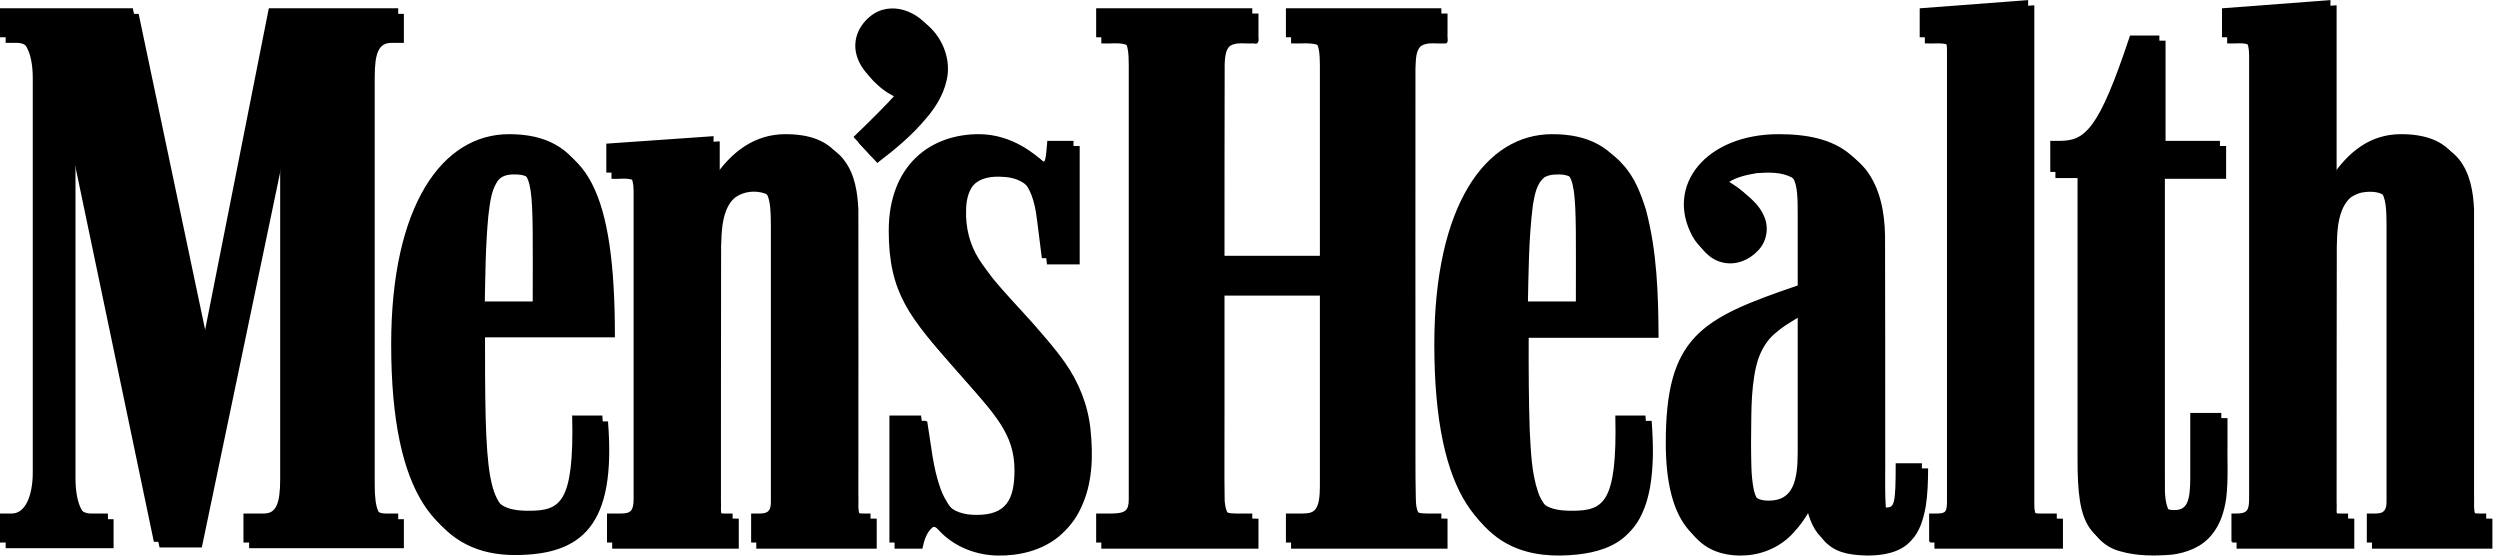
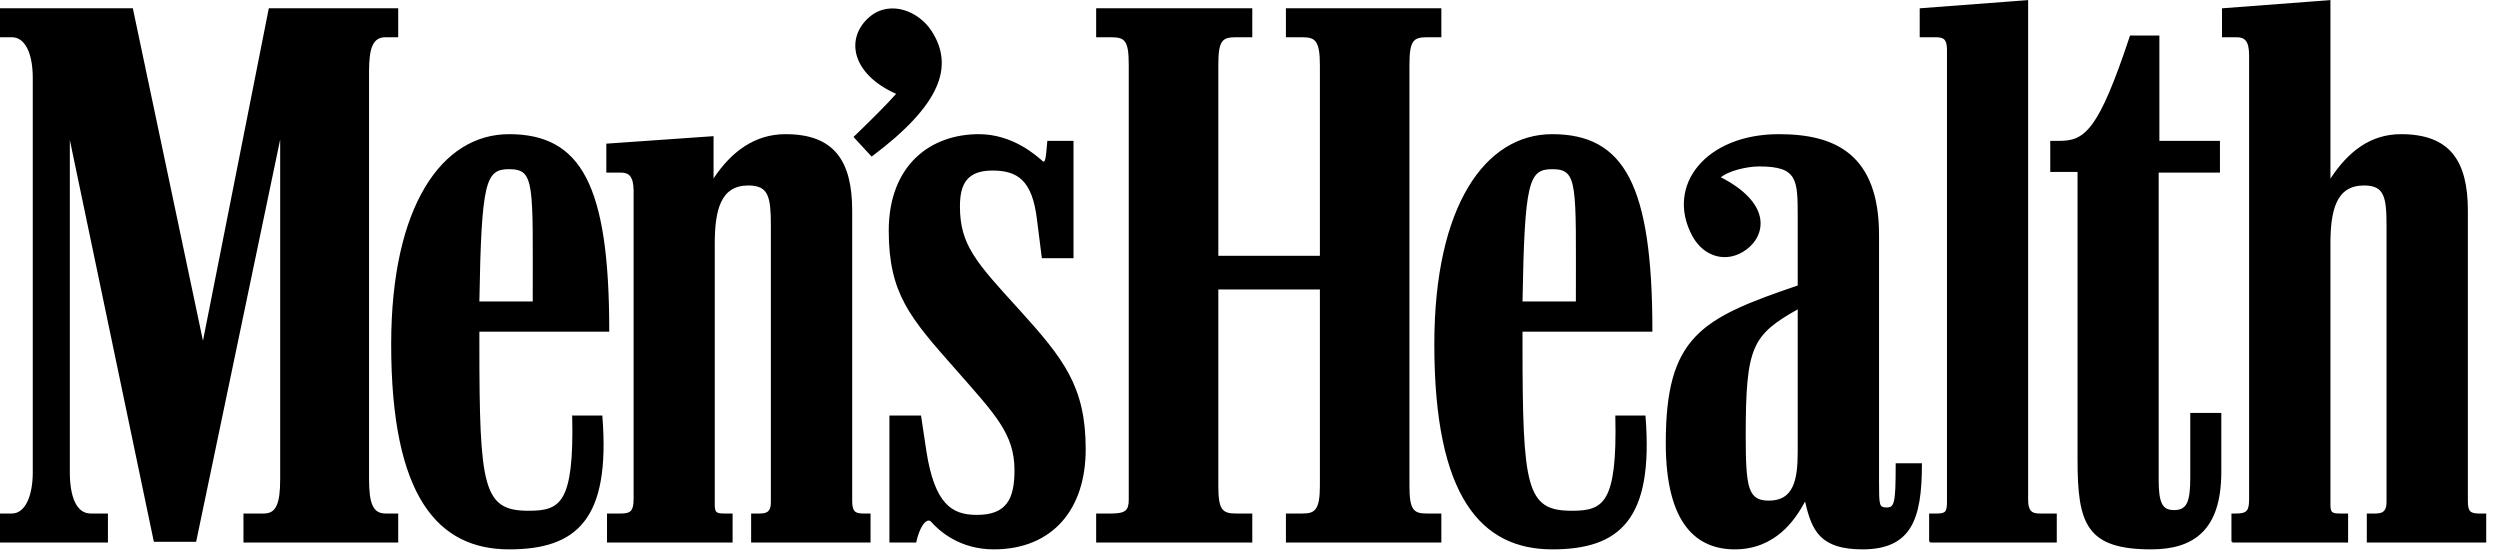
<svg xmlns="http://www.w3.org/2000/svg" width="225" height="50" viewBox="0 0 225 50" fill="none">
-   <path d="M173.36 1.281C173.252 1.484 173.344 1.888 173.313 2.168C173.313 2.722 173.313 3.275 173.313 3.829C173.959 3.858 174.624 3.763 175.257 3.898C175.805 4.094 175.76 4.771 175.769 5.25C175.765 18.748 175.775 32.246 175.764 45.743C175.764 46.138 175.72 46.685 175.228 46.741C174.88 46.776 174.528 46.747 174.178 46.756C174.178 47.606 174.178 48.455 174.178 49.304C177.982 49.304 181.785 49.304 185.589 49.304C185.589 48.455 185.589 47.606 185.589 46.756C184.922 46.722 184.237 46.829 183.582 46.695C183.046 46.554 182.994 45.888 183.01 45.422C183.01 30.467 183.01 15.511 183.01 0.556C179.793 0.791 176.577 1.041 173.36 1.281ZM200.567 1.281C200.459 1.484 200.552 1.888 200.521 2.168C200.521 2.722 200.521 3.275 200.521 3.829C201.125 3.873 201.76 3.729 202.341 3.929C202.892 4.139 202.962 4.924 202.961 5.497C202.957 18.942 202.968 32.388 202.955 45.833C202.933 46.273 202.708 46.685 202.25 46.725C201.959 46.773 201.664 46.752 201.37 46.756C201.37 47.606 201.37 48.455 201.37 49.304C204.85 49.304 208.329 49.304 211.808 49.304C211.808 48.455 211.808 47.606 211.808 46.756C211.342 46.719 210.834 46.853 210.403 46.633C210.105 46.251 210.261 45.704 210.218 45.249C210.224 37.551 210.207 29.853 210.226 22.155C210.259 20.891 210.302 19.542 210.937 18.416C211.114 18.126 211.315 17.847 211.577 17.68C212.382 17.112 213.497 17.016 214.403 17.387C214.804 17.579 215.008 17.979 215.142 18.424C215.445 19.885 215.289 21.392 215.329 22.875C215.325 30.558 215.337 38.242 215.323 45.925C215.311 46.345 215.02 46.752 214.57 46.748C214.232 46.768 213.892 46.751 213.553 46.756C213.553 47.606 213.553 48.455 213.553 49.304C217.115 49.304 220.677 49.304 224.239 49.304C224.239 48.455 224.239 47.606 224.239 46.756C223.74 46.715 223.103 46.905 222.741 46.463C222.472 45.849 222.631 45.147 222.587 44.496C222.581 35.944 222.597 27.393 222.579 18.842C222.508 17.282 222.246 15.625 221.243 14.376C220.592 13.559 219.605 13.038 218.58 12.817C216.987 12.484 215.253 12.505 213.773 13.249C212.526 13.831 211.556 14.867 210.714 15.929C210.552 16.117 210.322 16.549 210.218 16.596C210.218 11.249 210.218 5.903 210.218 0.556C207.001 0.791 203.784 1.041 200.567 1.281ZM0.541 1.328C0.541 2.162 0.541 2.995 0.541 3.829C1.148 3.874 1.848 3.679 2.363 4.092C2.57 4.209 2.74 4.452 2.879 4.684C3.469 5.677 3.492 6.888 3.49 8.014C3.486 19.732 3.498 31.45 3.484 43.168C3.472 44.196 3.284 45.332 2.702 46.154C2.405 46.545 1.949 46.806 1.427 46.756C1.147 46.787 0.744 46.695 0.541 46.803C0.541 47.636 0.541 48.47 0.541 49.304C3.758 49.304 6.975 49.304 10.191 49.304C10.191 48.455 10.191 47.606 10.191 46.756C9.535 46.723 8.86 46.828 8.215 46.695C7.698 46.499 7.394 46.096 7.179 45.588C6.586 44.097 6.807 42.46 6.763 40.895C6.763 31.535 6.763 22.176 6.763 12.816C9.299 24.959 11.851 37.099 14.376 49.242C15.632 49.242 16.888 49.242 18.144 49.242C20.669 37.058 23.221 24.876 25.756 12.693C25.752 23.186 25.765 33.679 25.75 44.171C25.718 44.992 25.685 45.953 25.03 46.54C24.758 46.72 24.341 46.792 23.98 46.756C23.471 46.756 22.961 46.756 22.452 46.756C22.452 47.606 22.452 48.455 22.452 49.304C27.074 49.304 31.696 49.304 36.318 49.304C36.318 48.455 36.318 47.606 36.318 46.756C35.701 46.701 35.001 46.911 34.456 46.541C34.018 46.278 33.867 45.635 33.782 45.126C33.612 43.693 33.726 42.245 33.693 40.805C33.697 29.342 33.685 17.878 33.699 6.414C33.761 5.596 33.767 4.625 34.434 4.045C34.739 3.836 35.232 3.81 35.633 3.829C35.881 3.768 36.429 4.006 36.318 3.585C36.318 2.817 36.318 2.049 36.318 1.281C32.453 1.281 28.587 1.281 24.722 1.281C22.752 11.294 20.756 21.304 18.777 31.315C16.674 21.304 14.554 11.294 12.461 1.281C8.488 1.281 4.514 1.281 0.541 1.281V1.328ZM99.195 1.328C99.195 2.162 99.195 2.995 99.195 3.829C99.913 3.874 100.66 3.723 101.356 3.942C102.005 4.171 102.056 4.949 102.111 5.558C102.153 8.439 102.117 11.322 102.129 14.203C102.126 24.7 102.135 35.197 102.124 45.694C102.122 46.19 101.821 46.653 101.311 46.695C100.613 46.813 99.9 46.733 99.195 46.756C99.195 47.606 99.195 48.455 99.195 49.304C103.858 49.304 108.522 49.304 113.185 49.304C113.185 48.455 113.185 47.606 113.185 46.756C112.441 46.716 111.675 46.849 110.946 46.664C110.329 46.468 110.199 45.702 110.151 45.111C110.098 42.762 110.142 40.412 110.128 38.063C110.128 34.218 110.128 30.373 110.128 26.528C113.195 26.528 116.263 26.528 119.331 26.528C119.325 32.626 119.343 38.725 119.322 44.823C119.278 45.454 119.228 46.257 118.62 46.602C117.949 46.884 117.196 46.706 116.489 46.756C116.096 46.665 116.341 47.211 116.273 47.445C116.273 48.065 116.273 48.684 116.273 49.304C120.916 49.304 125.559 49.304 130.201 49.304C130.201 48.455 130.201 47.606 130.201 46.756C129.49 46.708 128.74 46.874 128.057 46.623C127.395 46.31 127.36 45.462 127.338 44.817C127.283 42.385 127.329 39.952 127.314 37.519C127.318 27.079 127.306 16.638 127.32 6.198C127.362 5.48 127.285 4.537 127.87 4.061C128.509 3.675 129.298 3.883 130.007 3.829C130.381 3.892 130.127 3.328 130.201 3.091C130.201 2.488 130.201 1.885 130.201 1.281C125.559 1.281 120.916 1.281 116.273 1.281C116.273 2.131 116.273 2.98 116.273 3.829C117.007 3.869 117.762 3.738 118.481 3.922C119.11 4.107 119.263 4.891 119.304 5.493C119.365 7.291 119.314 9.093 119.331 10.892C119.331 15.116 119.331 19.34 119.331 23.563C116.263 23.563 113.195 23.563 110.128 23.563C110.133 17.63 110.116 11.696 110.136 5.763C110.16 5.215 110.207 4.55 110.56 4.154C111.142 3.653 111.972 3.884 112.672 3.829C113.016 3.871 113.308 3.862 113.185 3.437C113.185 2.719 113.185 2 113.185 1.281C108.522 1.281 103.858 1.281 99.195 1.281V1.328ZM80.511 1.312C79.609 1.39 78.803 1.902 78.257 2.594C77.915 2.989 77.624 3.584 77.555 4.156C77.36 5.393 77.988 6.617 78.88 7.43C79.546 8.084 80.358 8.579 81.221 8.94C80.005 10.305 78.683 11.57 77.376 12.847C77.91 13.416 78.434 13.992 78.967 14.561C80.517 13.378 82.035 12.116 83.288 10.604C84.26 9.49 85.052 8.117 85.215 6.618C85.368 4.931 84.578 3.204 83.26 2.177C82.876 1.873 82.336 1.566 81.807 1.439C81.388 1.323 80.945 1.27 80.511 1.312ZM192.229 3.768C191.431 6.111 190.656 8.49 189.475 10.672C189.063 11.403 188.605 12.133 187.952 12.615C187.248 13.176 186.324 13.26 185.456 13.218C185.015 13.087 185.032 13.415 185.064 13.758C185.064 14.489 185.064 15.22 185.064 15.951C185.883 15.951 186.701 15.951 187.519 15.951C187.524 25.015 187.509 34.079 187.527 43.143C187.585 44.647 187.662 46.217 188.345 47.587C188.778 48.439 189.55 49.114 190.47 49.415C192.005 49.959 193.672 49.964 195.279 49.861C196.619 49.718 198.01 49.253 198.887 48.187C199.569 47.475 199.941 46.494 200.145 45.534C200.541 43.781 200.353 41.972 200.397 40.191C200.397 39.363 200.397 38.535 200.397 37.708C199.491 37.708 198.586 37.708 197.68 37.708C197.664 39.939 197.714 42.173 197.65 44.402C197.586 45.069 197.548 45.916 196.908 46.293C196.296 46.615 195.345 46.504 195.039 45.814C194.629 44.768 194.802 43.609 194.761 42.51C194.761 33.678 194.761 24.845 194.761 16.012C196.599 16.012 198.436 16.012 200.274 16.012C200.274 15.081 200.274 14.149 200.274 13.218C198.457 13.218 196.64 13.218 194.823 13.218C194.823 10.057 194.823 6.897 194.823 3.737C193.964 3.737 193.104 3.737 192.244 3.737L192.229 3.768ZM45.768 12.631C43.771 12.749 41.854 13.689 40.495 15.14C39.472 16.166 38.666 17.391 38.067 18.711C36.658 21.74 36.083 25.084 35.856 28.396C35.623 32.232 35.754 36.106 36.44 39.891C36.889 42.119 37.593 44.341 38.879 46.233C39.648 47.286 40.587 48.236 41.754 48.856C43.427 49.779 45.39 50.007 47.275 49.895C48.918 49.79 50.642 49.489 51.991 48.486C52.77 47.868 53.436 47.085 53.833 46.16C54.68 44.247 54.823 42.113 54.794 40.046C54.786 39.347 54.743 38.651 54.693 37.955C53.808 37.955 52.923 37.955 52.037 37.955C52.042 39.908 52.096 41.885 51.698 43.807C51.489 44.628 51.186 45.491 50.478 46.015C49.983 46.322 49.298 46.505 48.675 46.506C47.611 46.555 46.391 46.515 45.521 45.907C45.019 45.509 44.723 45.022 44.494 44.426C43.822 42.461 43.778 40.356 43.694 38.301C43.605 35.644 43.625 32.985 43.622 30.327C47.518 30.327 51.415 30.327 55.311 30.327C55.285 27.131 55.196 23.915 54.6 20.767C54.203 18.78 53.616 16.737 52.346 15.132C51.623 14.257 50.719 13.538 49.645 13.147C48.411 12.687 47.076 12.574 45.768 12.631ZM70.675 12.631C69.067 12.738 67.518 13.473 66.39 14.61C65.733 15.214 65.175 15.899 64.684 16.646C64.684 15.364 64.684 14.082 64.684 12.801C61.492 13.014 58.302 13.251 55.11 13.465C55.11 14.314 55.11 15.163 55.11 16.012C55.684 16.041 56.276 15.951 56.837 16.066C57.392 16.221 57.544 16.896 57.55 17.433C57.586 20.529 57.555 23.626 57.565 26.723C57.559 33.03 57.578 39.337 57.556 45.644C57.557 46.098 57.407 46.639 56.916 46.708C56.342 46.807 55.752 46.733 55.172 46.756C55.172 47.606 55.172 48.455 55.172 49.304C58.914 49.304 62.656 49.304 66.398 49.304C66.398 48.455 66.398 47.606 66.398 46.756C65.932 46.719 65.424 46.853 64.993 46.633C64.682 46.2 64.855 45.604 64.807 45.101C64.813 37.453 64.796 29.804 64.816 22.155C64.846 20.891 64.893 19.541 65.532 18.421C65.682 18.133 65.9 17.892 66.166 17.665C66.523 17.446 67 17.225 67.466 17.195C68.137 17.115 69.035 17.207 69.409 17.742C69.976 18.567 69.871 19.63 69.918 20.583C69.914 29.03 69.927 37.479 69.912 45.925C69.886 46.34 69.638 46.73 69.208 46.741C68.855 46.776 68.498 46.746 68.143 46.756C68.143 47.606 68.143 48.455 68.143 49.304C71.704 49.304 75.266 49.304 78.828 49.304C78.828 48.455 78.828 47.606 78.828 46.756C78.329 46.715 77.693 46.905 77.33 46.463C77.061 45.849 77.221 45.147 77.176 44.496C77.171 35.944 77.186 27.393 77.168 18.842C77.097 17.282 76.836 15.625 75.832 14.376C75.248 13.646 74.394 13.138 73.482 12.896C72.576 12.642 71.612 12.584 70.675 12.631ZM87.815 12.646C85.79 12.787 83.768 13.663 82.473 15.251C81.743 16.057 81.273 17.079 80.955 18.12C80.41 19.931 80.475 21.86 80.672 23.72C80.94 25.892 81.831 27.959 83.159 29.692C84.544 31.567 86.173 33.261 87.683 35.044C88.389 35.854 89.123 36.648 89.738 37.489C90.648 38.663 91.485 39.953 91.73 41.447C91.931 42.645 91.915 43.909 91.547 45.074C91.357 45.598 91.09 46.027 90.608 46.337C89.715 46.945 88.555 46.93 87.52 46.821C86.918 46.715 86.312 46.474 85.888 46.082C85.351 45.666 85.054 45.066 84.749 44.458C83.888 42.443 83.764 40.225 83.397 38.089C83.346 37.804 82.841 38.024 82.596 37.955C81.927 37.955 81.257 37.955 80.588 37.955C80.588 41.738 80.588 45.521 80.588 49.304C81.376 49.304 82.163 49.304 82.951 49.304C83.097 48.628 83.308 47.885 83.857 47.424C84.183 47.147 84.447 47.596 84.669 47.795C85.998 49.162 87.912 49.899 89.816 49.915C91.715 49.943 93.692 49.472 95.196 48.27C96.125 47.488 96.906 46.509 97.361 45.367C98.287 43.218 98.308 40.806 98.038 38.518C97.818 36.377 96.956 34.342 95.721 32.593C93.837 29.987 91.504 27.735 89.433 25.273C88.77 24.411 88.012 23.497 87.55 22.462C86.909 21.076 86.74 19.491 86.96 17.987C87.054 17.337 87.373 16.671 87.877 16.337C88.811 15.691 90.038 15.775 91.109 15.952C91.715 16.085 92.28 16.414 92.679 16.846C92.789 17.012 92.956 17.178 93.05 17.396C93.766 18.606 93.832 20.057 94.016 21.42C94.109 22.186 94.217 22.951 94.3 23.718C95.227 23.718 96.153 23.718 97.08 23.718C97.08 20.218 97.08 16.718 97.08 13.218C96.318 13.218 95.556 13.218 94.794 13.218C94.707 13.831 94.786 14.511 94.501 15.071C94.27 15.117 94.138 14.78 93.943 14.688C93.54 14.341 93.013 13.972 92.507 13.686C91.082 12.893 89.452 12.47 87.815 12.646ZM139.651 12.631C137.726 12.748 135.867 13.623 134.524 14.994C132.727 16.733 131.64 19.068 130.917 21.438C129.892 24.886 129.614 28.51 129.637 32.093C129.678 34.909 129.854 37.741 130.458 40.497C130.899 42.476 131.566 44.444 132.704 46.134C133.734 47.64 135.214 48.88 136.98 49.431C138.761 50.026 140.691 50.008 142.533 49.751C143.954 49.537 145.411 49.05 146.426 48.003C147.426 47.071 147.978 45.774 148.286 44.457C148.793 42.332 148.727 40.12 148.576 37.955C147.691 37.955 146.806 37.955 145.92 37.955C145.95 39.848 145.972 41.763 145.618 43.63C145.455 44.455 145.144 45.325 144.531 45.876C143.599 46.626 142.318 46.54 141.193 46.487C140.337 46.413 139.462 46.127 138.938 45.447C138.447 44.794 138.163 43.902 138.011 43.066C137.652 41.272 137.635 39.431 137.552 37.609C137.499 35.182 137.503 32.754 137.505 30.327C141.401 30.327 145.298 30.327 149.194 30.327C149.168 27.131 149.079 23.915 148.483 20.767C148.085 18.78 147.501 16.735 146.229 15.132C145.507 14.257 144.602 13.538 143.528 13.147C142.295 12.683 140.958 12.575 139.651 12.631ZM160.003 12.631C157.973 12.707 155.909 13.289 154.29 14.546C153.595 15.175 152.923 15.873 152.547 16.75C151.784 18.364 152.037 20.312 152.901 21.828C153.22 22.384 153.685 22.874 154.228 23.224C155.093 23.715 156.193 23.756 157.082 23.294C157.742 22.992 158.278 22.457 158.644 21.834C159.206 20.722 158.873 19.308 158.02 18.45C157.289 17.582 156.332 16.948 155.324 16.445C156.212 15.812 157.333 15.598 158.4 15.485C159.36 15.429 160.393 15.439 161.262 15.888C161.648 16.115 161.937 16.425 162.078 16.876C162.473 18.172 162.291 19.551 162.335 20.886C162.335 22.664 162.335 24.442 162.335 26.219C160.203 26.936 158.066 27.677 156.061 28.705C154.43 29.535 152.936 30.725 151.997 32.316C150.89 34.299 150.596 36.607 150.501 38.844C150.402 41.212 150.472 43.641 151.235 45.907C151.595 46.932 152.134 47.897 152.955 48.618C154.028 49.642 155.601 50.002 157.06 49.902C158.508 49.824 159.942 49.253 160.989 48.251C161.801 47.487 162.471 46.592 162.983 45.598C163.21 46.593 163.47 47.63 164.095 48.455C164.657 49.15 165.476 49.61 166.367 49.761C167.849 50.007 169.439 50.017 170.839 49.419C171.925 48.917 172.633 47.883 172.956 46.754C173.396 45.292 173.428 43.747 173.452 42.232C172.685 42.232 171.918 42.232 171.152 42.232C171.131 43.395 171.21 44.581 170.963 45.722C170.869 46.215 170.261 46.319 169.87 46.139C169.528 45.794 169.64 45.248 169.598 44.805C169.579 36.971 169.607 29.137 169.584 21.303C169.555 19.207 169.173 16.997 167.863 15.302C167.211 14.525 166.406 13.867 165.462 13.466C163.759 12.716 161.843 12.564 160.003 12.631ZM46.324 15.704C46.964 15.684 47.672 15.834 47.944 16.464C48.355 17.283 48.358 18.238 48.421 19.138C48.536 21.981 48.468 24.826 48.486 27.671C46.864 27.671 45.243 27.671 43.622 27.671C43.681 24.924 43.689 22.17 43.95 19.433C44.089 18.406 44.16 17.303 44.716 16.404C45.039 15.833 45.688 15.676 46.324 15.704ZM140.207 15.704C140.847 15.684 141.555 15.834 141.828 16.464C142.345 17.545 142.259 18.794 142.342 19.965C142.398 22.533 142.356 25.102 142.369 27.671C140.748 27.671 139.126 27.671 137.505 27.671C137.569 24.591 137.577 21.5 137.961 18.44C138.124 17.542 138.284 16.501 139.034 15.935C139.397 15.742 139.801 15.696 140.207 15.704ZM162.335 41.182C162.329 42.282 162.308 43.455 161.788 44.447C161.496 45.031 160.979 45.397 160.338 45.539C159.758 45.653 159.054 45.63 158.567 45.351C158.178 45.067 157.978 44.639 157.856 44.142C157.568 42.802 157.621 41.416 157.594 40.052C157.64 37.702 157.522 35.315 158.045 33.008C158.227 32.218 158.539 31.463 159.015 30.805C159.242 30.473 159.638 30.072 159.966 29.835C160.426 29.428 160.966 29.108 161.515 28.769C161.791 28.614 162.061 28.448 162.335 28.288C162.335 32.586 162.335 36.884 162.335 41.182ZM139.821 15.549C139.005 15.537 138.378 16.159 138.154 16.893C137.614 18.517 137.618 20.243 137.49 21.911C137.39 23.858 137.365 25.816 137.335 27.763V27.841H137.412C139.095 27.841 140.779 27.841 142.462 27.841H142.539V27.763C142.52 25.095 142.585 22.421 142.508 19.749C142.43 18.59 142.491 17.326 141.906 16.244V16.229C141.684 15.867 141.34 15.682 140.964 15.596C140.588 15.509 140.187 15.523 139.821 15.549ZM139.821 15.704C140.181 15.678 140.584 15.67 140.933 15.75C141.282 15.83 141.586 16.001 141.782 16.321C142.332 17.35 142.275 18.596 142.354 19.765C142.429 22.405 142.368 25.041 142.384 27.686C140.753 27.686 139.121 27.686 137.49 27.686C137.519 25.765 137.546 23.844 137.644 21.927C137.773 20.249 137.764 18.546 138.292 16.954L138.308 16.939C138.515 16.261 139.087 15.693 139.821 15.704ZM80.511 1.235C79.584 1.315 78.753 1.841 78.195 2.548C77.839 2.959 77.535 3.57 77.469 4.169C77.263 5.507 77.988 6.792 78.967 7.628C79.573 8.209 80.319 8.633 81.082 8.971C79.889 10.302 78.596 11.533 77.315 12.785L77.269 12.847L77.315 12.893C77.847 13.461 78.372 14.038 78.905 14.607L78.952 14.669L79.013 14.623C80.565 13.438 82.092 12.174 83.352 10.654C84.331 9.532 85.133 8.145 85.298 6.624C85.454 4.908 84.646 3.159 83.306 2.115C82.914 1.805 82.369 1.489 81.824 1.359C81.397 1.24 80.956 1.192 80.511 1.235ZM80.511 1.39C80.933 1.348 81.382 1.399 81.793 1.513C82.306 1.636 82.838 1.941 83.213 2.239C84.51 3.249 85.294 4.95 85.144 6.609C84.983 8.086 84.193 9.441 83.229 10.546C81.995 12.035 80.497 13.283 78.967 14.453C78.472 13.924 77.98 13.392 77.485 12.863C78.776 11.601 80.079 10.338 81.283 8.987L81.36 8.91L81.252 8.863C80.462 8.522 79.689 8.094 79.075 7.504C78.128 6.696 77.443 5.452 77.639 4.184C77.7 3.626 77.985 3.026 78.319 2.64C78.853 1.963 79.635 1.465 80.511 1.39ZM210.218 0.479C207.001 0.718 203.784 0.974 200.567 1.22H200.521L200.49 1.266C200.422 1.395 200.438 1.55 200.444 1.714C200.45 1.878 200.458 2.05 200.444 2.177C200.444 2.726 200.444 3.281 200.444 3.829V3.906H200.521C201.142 3.953 201.76 3.807 202.312 3.999C202.536 4.083 202.673 4.288 202.76 4.54C202.847 4.791 202.882 5.08 202.883 5.343C202.88 18.837 202.896 32.336 202.883 45.83C202.873 46.038 202.803 46.238 202.698 46.386C202.593 46.533 202.457 46.63 202.25 46.648H202.235C201.957 46.695 201.669 46.674 201.37 46.679H201.293V46.756C201.293 47.606 201.293 48.455 201.293 49.304V49.381H201.37C204.85 49.381 208.329 49.381 211.808 49.381H211.886V49.304C211.886 48.455 211.886 47.606 211.886 46.756V46.679H211.808C211.334 46.641 210.857 46.74 210.465 46.556C210.346 46.389 210.299 46.192 210.295 45.969C210.292 45.734 210.318 45.482 210.295 45.243C210.301 37.545 210.291 29.856 210.311 22.158C210.344 20.894 210.383 19.555 211.006 18.452C211.198 18.157 211.344 17.937 211.623 17.727C211.929 17.552 212.314 17.349 212.689 17.31C213.286 17.214 214.002 17.236 214.48 17.526C214.815 17.782 214.999 18.15 215.097 18.56C215.196 18.971 215.218 19.414 215.236 19.827C215.28 22.767 215.24 25.716 215.252 28.659C215.248 34.416 215.251 40.167 215.236 45.922C215.231 46.115 215.169 46.309 215.051 46.447C214.933 46.586 214.773 46.665 214.572 46.664C214.241 46.683 213.896 46.673 213.553 46.679H213.476V46.756C213.476 47.606 213.476 48.455 213.476 49.304V49.381H213.553C217.115 49.381 220.677 49.381 224.239 49.381H224.316V49.304C224.316 48.455 224.316 47.606 224.316 46.756V46.679H224.239C223.977 46.657 223.693 46.691 223.436 46.679C223.186 46.667 222.98 46.617 222.818 46.432C222.816 46.427 222.82 46.421 222.818 46.417C222.573 45.841 222.706 45.16 222.664 44.502C222.664 44.497 222.664 44.492 222.664 44.486C222.658 35.94 222.682 27.384 222.664 18.838C222.592 17.273 222.325 15.6 221.305 14.329C220.65 13.508 219.67 12.986 218.649 12.754C217.046 12.413 215.29 12.41 213.785 13.156C212.498 13.743 211.504 14.793 210.65 15.874C210.562 15.976 210.463 16.139 210.372 16.275C210.344 16.318 210.321 16.347 210.295 16.383C210.295 11.108 210.295 5.831 210.295 0.556V0.479H210.218ZM210.141 0.633C210.141 5.954 210.141 11.278 210.141 16.599V16.723L210.249 16.661C210.306 16.635 210.331 16.606 210.372 16.553C210.414 16.5 210.466 16.422 210.511 16.352C210.603 16.214 210.7 16.067 210.774 15.982C211.621 14.909 212.597 13.865 213.847 13.295C215.309 12.57 217.039 12.573 218.618 12.909C219.61 13.134 220.554 13.636 221.181 14.422C222.167 15.65 222.423 17.286 222.494 18.838C222.512 27.389 222.504 35.95 222.509 44.502C222.553 45.137 222.382 45.849 222.664 46.494L222.679 46.509C222.878 46.752 223.159 46.82 223.436 46.834C223.686 46.846 223.94 46.825 224.162 46.834C224.162 47.631 224.162 48.429 224.162 49.227C220.651 49.227 217.141 49.227 213.631 49.227C213.631 48.429 213.631 47.631 213.631 46.834C213.941 46.831 214.255 46.852 214.572 46.834C214.821 46.836 215.031 46.709 215.175 46.54C215.318 46.371 215.4 46.15 215.406 45.922C215.421 40.167 215.402 34.415 215.406 28.659C215.394 25.718 215.435 22.77 215.391 19.827C215.372 19.415 215.356 18.961 215.252 18.529C215.148 18.098 214.96 17.686 214.588 17.402H214.572C214.044 17.074 213.296 17.042 212.673 17.14C212.668 17.14 212.663 17.139 212.658 17.14C212.242 17.188 211.834 17.43 211.531 17.603C211.23 17.83 211.059 18.08 210.867 18.375C210.219 19.523 210.174 20.893 210.141 22.158C210.122 29.856 210.146 37.545 210.141 45.243V45.258C210.161 45.474 210.137 45.721 210.141 45.969C210.145 46.217 210.177 46.469 210.342 46.679L210.357 46.695L210.372 46.71C210.812 46.935 211.302 46.816 211.731 46.834C211.731 47.631 211.731 48.429 211.731 49.227C208.303 49.227 204.875 49.227 201.447 49.227C201.447 48.429 201.447 47.631 201.447 46.834C201.708 46.833 201.978 46.846 202.25 46.803C202.255 46.802 202.261 46.803 202.266 46.803C202.51 46.777 202.712 46.654 202.837 46.478C202.965 46.3 203.026 46.062 203.038 45.83C203.051 32.336 203.034 18.837 203.038 5.343C203.037 5.069 203.011 4.755 202.914 4.478C202.818 4.2 202.654 3.965 202.374 3.86C201.791 3.657 201.164 3.779 200.598 3.752C200.598 3.234 200.598 2.71 200.598 2.193C200.598 2.187 200.598 2.182 200.598 2.177C200.612 2.028 200.604 1.867 200.598 1.714C200.593 1.574 200.616 1.453 200.644 1.374C203.81 1.132 206.975 0.869 210.141 0.633ZM183.01 0.479C179.793 0.718 176.576 0.974 173.36 1.22H173.313L173.282 1.266C173.214 1.395 173.23 1.55 173.236 1.714C173.242 1.878 173.25 2.05 173.236 2.177C173.236 2.726 173.236 3.281 173.236 3.829V3.906H173.313C174.014 3.95 174.721 3.817 175.352 4.03C175.356 4.032 175.362 4.028 175.367 4.03C175.579 4.205 175.651 4.449 175.676 4.725C175.701 5.003 175.675 5.309 175.691 5.59C175.692 5.595 175.691 5.6 175.691 5.605C175.688 18.982 175.703 32.36 175.691 45.737V45.753C175.699 45.945 175.682 46.164 175.614 46.339C175.546 46.515 175.428 46.639 175.213 46.664C174.876 46.711 174.532 46.689 174.178 46.695H174.101V46.772C174.101 47.616 174.101 48.46 174.101 49.304V49.381H174.178C177.982 49.381 181.785 49.381 185.589 49.381H185.666V49.304C185.666 48.455 185.666 47.606 185.666 46.756V46.679H185.589C184.911 46.644 184.234 46.748 183.597 46.617C183.346 46.544 183.234 46.358 183.165 46.123C183.096 45.889 183.087 45.606 183.088 45.367C183.088 30.428 183.088 15.495 183.088 0.556V0.479H183.01ZM182.933 0.633C182.933 15.546 182.933 30.453 182.933 45.367C182.933 45.608 182.933 45.905 183.01 46.17C183.088 46.434 183.26 46.682 183.566 46.772C184.215 46.905 184.879 46.811 185.512 46.834C185.512 47.631 185.512 48.429 185.512 49.227C181.76 49.227 178.007 49.227 174.255 49.227C174.255 48.434 174.255 47.642 174.255 46.849C174.577 46.847 174.911 46.865 175.243 46.818C175.515 46.787 175.671 46.612 175.753 46.401C175.835 46.191 175.854 45.941 175.846 45.737C175.857 32.355 175.842 18.972 175.846 5.59C175.828 5.324 175.858 5.014 175.83 4.709C175.803 4.405 175.713 4.101 175.444 3.891L175.429 3.876C174.766 3.645 174.047 3.78 173.391 3.752C173.391 3.234 173.391 2.71 173.391 2.193C173.391 2.187 173.391 2.182 173.391 2.177C173.405 2.028 173.396 1.867 173.391 1.714C173.386 1.574 173.408 1.453 173.437 1.374C176.603 1.132 179.767 0.869 182.933 0.633ZM99.118 1.22V1.297V1.343C99.118 2.172 99.118 3.001 99.118 3.829V3.906H99.195C99.927 3.952 100.656 3.804 101.326 4.015C101.58 4.092 101.748 4.287 101.851 4.54C101.953 4.788 101.992 5.094 102.021 5.358C102.021 5.363 102.021 5.368 102.021 5.373C102.111 7.453 102.045 9.539 102.067 11.627C102.064 22.919 102.077 34.214 102.067 45.506C102.075 45.743 102.026 46.023 101.913 46.231C101.799 46.44 101.619 46.58 101.357 46.602C100.662 46.747 99.929 46.646 99.195 46.679H99.118V46.756C99.118 47.606 99.118 48.455 99.118 49.304V49.381H99.195C103.858 49.381 108.522 49.381 113.185 49.381H113.262V49.304C113.262 48.455 113.262 47.606 113.262 46.756V46.679H113.185C112.434 46.639 111.68 46.761 110.977 46.587C110.689 46.493 110.516 46.27 110.405 45.984C110.295 45.698 110.24 45.358 110.22 45.058C110.173 42.481 110.218 39.902 110.205 37.322C110.205 33.749 110.205 30.177 110.205 26.605C113.221 26.605 116.237 26.605 119.253 26.605C119.248 32.673 119.259 38.744 119.238 44.811C119.238 44.816 119.238 44.821 119.238 44.826C119.218 45.138 119.204 45.493 119.114 45.799C119.026 46.102 118.859 46.363 118.589 46.525C117.976 46.79 117.265 46.634 116.567 46.679C116.556 46.68 116.546 46.678 116.536 46.679C116.433 46.655 116.335 46.659 116.273 46.71C116.205 46.767 116.184 46.845 116.181 46.926C116.173 47.088 116.214 47.278 116.196 47.374V47.389C116.196 48.026 116.196 48.668 116.196 49.304V49.381H116.273C120.916 49.381 125.559 49.381 130.201 49.381H130.278V49.304C130.278 48.455 130.278 47.606 130.278 46.756V46.679H130.201C129.474 46.63 128.74 46.796 128.086 46.556C127.78 46.411 127.621 46.149 127.53 45.83C127.439 45.511 127.432 45.133 127.422 44.811C127.367 42.381 127.406 39.956 127.391 37.522C127.395 27.087 127.377 16.642 127.391 6.207C127.391 6.202 127.391 6.197 127.391 6.192C127.41 5.831 127.41 5.419 127.468 5.049C127.527 4.674 127.646 4.346 127.916 4.123C128.516 3.761 129.277 3.958 130 3.906C130.006 3.906 130.011 3.907 130.016 3.906C130.064 3.913 130.099 3.92 130.139 3.906C130.185 3.891 130.224 3.851 130.248 3.814C130.294 3.74 130.298 3.654 130.294 3.567C130.29 3.48 130.286 3.386 130.278 3.304C130.271 3.222 130.266 3.158 130.278 3.119V3.104V3.088C130.278 2.49 130.278 1.895 130.278 1.297V1.22H130.201C125.559 1.22 120.916 1.22 116.273 1.22H116.196V1.297C116.196 2.141 116.196 2.985 116.196 3.829V3.906H116.273C117.015 3.948 117.758 3.824 118.45 3.999C118.74 4.081 118.918 4.288 119.037 4.57C119.156 4.853 119.203 5.2 119.222 5.497C119.283 7.292 119.236 9.085 119.253 10.886C119.253 15.084 119.253 19.288 119.253 23.486C116.237 23.486 113.221 23.486 110.205 23.486C110.21 17.583 110.2 11.677 110.22 5.775C110.22 5.77 110.22 5.765 110.22 5.759C110.254 5.169 110.285 4.471 110.714 4.123C111.315 3.761 112.075 3.955 112.799 3.906C112.809 3.906 112.82 3.907 112.83 3.906C112.931 3.934 113.021 3.947 113.092 3.922C113.172 3.894 113.222 3.823 113.247 3.752C113.296 3.61 113.27 3.445 113.262 3.289C113.262 2.625 113.262 1.961 113.262 1.297V1.22H113.185C108.522 1.22 103.858 1.22 99.195 1.22H99.118ZM99.272 1.374C103.884 1.374 108.496 1.374 113.108 1.374C113.108 2.012 113.108 2.651 113.108 3.289C113.116 3.451 113.121 3.624 113.092 3.706C113.078 3.747 113.063 3.756 113.031 3.768C112.998 3.779 112.945 3.783 112.845 3.752H112.83H112.814C112.121 3.805 111.302 3.59 110.622 3.999C110.115 4.41 110.084 5.168 110.05 5.759C110.03 11.693 110.056 17.63 110.05 23.563V23.641H110.128C113.195 23.641 116.263 23.641 119.331 23.641H119.408V23.563C119.408 19.34 119.408 15.11 119.408 10.886C119.391 9.089 119.438 7.298 119.377 5.497V5.482C119.357 5.175 119.306 4.818 119.176 4.509C119.046 4.2 118.841 3.942 118.497 3.845H118.481C117.771 3.665 117.045 3.78 116.35 3.752C116.35 2.959 116.35 2.167 116.35 1.374C120.942 1.374 125.533 1.374 130.124 1.374C130.124 1.941 130.124 2.506 130.124 3.073C130.124 3.078 130.124 3.083 130.124 3.088C130.104 3.164 130.101 3.237 130.109 3.32C130.116 3.408 130.136 3.507 130.139 3.582C130.143 3.658 130.137 3.715 130.124 3.737C130.117 3.747 130.106 3.748 130.093 3.752C130.08 3.756 130.054 3.759 130.016 3.752H130C129.312 3.805 128.498 3.592 127.823 3.999C127.512 4.256 127.375 4.64 127.314 5.034C127.252 5.428 127.256 5.837 127.237 6.192C127.223 16.632 127.24 27.082 127.237 37.522C127.251 39.953 127.197 42.392 127.252 44.826C127.262 45.149 127.277 45.516 127.375 45.861C127.474 46.206 127.669 46.526 128.024 46.695C128.71 46.947 129.449 46.802 130.124 46.834C130.124 47.631 130.124 48.429 130.124 49.227C125.533 49.227 120.942 49.227 116.35 49.227C116.35 48.622 116.35 48.01 116.35 47.405C116.351 47.4 116.35 47.395 116.35 47.389C116.375 47.236 116.329 47.063 116.335 46.942C116.338 46.879 116.368 46.845 116.381 46.834C116.395 46.822 116.426 46.806 116.52 46.834H116.536H116.551C117.224 46.783 117.966 46.975 118.651 46.679L118.667 46.664C118.992 46.478 119.156 46.18 119.253 45.845C119.351 45.511 119.387 45.142 119.408 44.826C119.429 38.728 119.402 32.626 119.408 26.528V26.451H119.331C116.263 26.451 113.195 26.451 110.128 26.451H110.05V26.528C110.05 30.126 110.05 33.724 110.05 37.322C110.063 39.9 110.019 42.477 110.066 45.058V45.073C110.086 45.38 110.13 45.733 110.251 46.046C110.372 46.359 110.573 46.63 110.915 46.741H110.93C111.655 46.925 112.398 46.806 113.108 46.834C113.108 47.631 113.108 48.429 113.108 49.227C108.496 49.227 103.884 49.227 99.272 49.227C99.272 48.429 99.272 47.631 99.272 46.834C99.957 46.811 100.672 46.899 101.372 46.756C101.381 46.756 101.38 46.742 101.388 46.741C101.692 46.707 101.924 46.544 102.052 46.309C102.183 46.067 102.23 45.767 102.222 45.506C102.231 34.214 102.219 22.919 102.222 11.627C102.2 9.539 102.267 7.451 102.175 5.358C102.146 5.086 102.104 4.756 101.99 4.478C101.876 4.199 101.681 3.955 101.372 3.86C100.677 3.642 99.954 3.781 99.272 3.752C99.272 2.959 99.272 2.167 99.272 1.374ZM0.51 1.251V1.343V3.783V3.86H0.602H1.575C2.156 3.86 2.622 4.2 2.949 4.833C3.277 5.466 3.459 6.397 3.459 7.52V43.02C3.459 44.113 3.278 45.049 2.949 45.706C2.621 46.364 2.153 46.725 1.575 46.725H0.602H0.51V46.803V49.258V49.335H0.602H10.145H10.222V49.258V46.803V46.725H10.145H8.678C8.036 46.725 7.571 46.363 7.258 45.706C6.945 45.05 6.794 44.115 6.794 43.02V13.11L14.345 49.212L14.361 49.273H14.422H18.097H18.159L18.175 49.212L25.725 13.063V43.622C25.725 44.72 25.636 45.516 25.401 46.015C25.167 46.514 24.819 46.725 24.228 46.725H22.514H22.421V46.803V49.258V49.335H22.514H36.272H36.349V49.258V46.803V46.725H36.272H35.237C34.646 46.725 34.283 46.514 34.048 46.015C33.813 45.516 33.724 44.72 33.724 43.622V6.964C33.724 5.867 33.813 5.085 34.048 4.586C34.283 4.087 34.646 3.86 35.237 3.86H36.272H36.349V3.783V1.343V1.251H36.272H24.768H24.706L24.691 1.328L18.777 31.176L12.492 1.312L12.477 1.251H12.415H0.602H0.51ZM0.68 1.42H12.353L18.7 31.593L18.854 31.578V31.547L24.83 1.42H36.195V3.706H35.237C34.604 3.706 34.164 3.968 33.909 4.509C33.654 5.05 33.57 5.858 33.57 6.964V43.622C33.57 44.729 33.654 45.535 33.909 46.077C34.164 46.619 34.604 46.895 35.237 46.895H36.195V49.181H22.591V46.895H24.228C24.861 46.895 25.286 46.619 25.54 46.077C25.794 45.535 25.895 44.729 25.895 43.622V12.245V12.229H25.818L25.741 12.214V12.229H25.725V12.291L18.036 49.119H14.484L6.794 12.353V12.338L6.717 12.353H6.64V12.368V43.02C6.64 44.129 6.789 45.077 7.119 45.768C7.448 46.459 7.974 46.895 8.678 46.895H10.068V49.181H0.68V46.895H1.575C2.222 46.895 2.744 46.458 3.088 45.768C3.433 45.078 3.613 44.131 3.613 43.02V7.52C3.613 6.379 3.434 5.438 3.088 4.771C2.743 4.104 2.219 3.706 1.575 3.706H0.68V1.42ZM192.198 3.659L192.167 3.706L192.152 3.737C191.334 6.141 190.548 8.588 189.326 10.809C188.928 11.47 188.495 12.124 187.905 12.554C187.197 13.134 186.229 13.172 185.327 13.14C185.322 13.14 185.316 13.141 185.311 13.14C185.2 13.115 185.108 13.125 185.049 13.187C184.987 13.252 184.972 13.349 184.972 13.434C184.971 13.519 184.98 13.598 184.987 13.681C184.994 13.764 184.998 13.838 184.987 13.882V13.897V13.912C184.987 14.594 184.987 15.269 184.987 15.951V16.028H185.064C185.857 16.028 186.649 16.028 187.442 16.028C187.447 25.066 187.424 34.105 187.442 43.143C187.516 44.744 187.585 46.456 188.415 47.899H188.43C188.987 48.728 189.823 49.37 190.808 49.613C192.314 50.05 193.899 50.045 195.441 49.922H195.456C196.806 49.752 198.181 49.23 199.054 48.131C199.835 47.2 200.203 45.98 200.366 44.795C200.563 43.082 200.441 41.359 200.475 39.653C200.475 39.007 200.475 38.354 200.475 37.708V37.63H200.397C199.491 37.63 198.586 37.63 197.68 37.63H197.602V37.708C197.587 39.941 197.635 42.167 197.572 44.394C197.539 44.729 197.512 45.097 197.417 45.428C197.325 45.752 197.163 46.039 196.877 46.216C196.589 46.367 196.207 46.425 195.873 46.355C195.539 46.285 195.258 46.102 195.116 45.783C194.716 44.763 194.88 43.62 194.839 42.51C194.839 33.703 194.839 24.896 194.839 16.09C196.65 16.09 198.462 16.09 200.274 16.09H200.351V16.012C200.351 15.081 200.351 14.149 200.351 13.218V13.14H200.274C198.483 13.14 196.691 13.14 194.9 13.14C194.9 10.006 194.9 6.871 194.9 3.737V3.659H194.823C193.964 3.659 193.104 3.659 192.244 3.659H192.198ZM192.306 3.814C193.119 3.814 193.933 3.814 194.746 3.814C194.746 6.948 194.746 10.083 194.746 13.218V13.295H194.823C196.614 13.295 198.405 13.295 200.197 13.295C200.197 14.175 200.197 15.055 200.197 15.935C198.385 15.935 196.573 15.935 194.761 15.935H194.684V16.012C194.684 24.845 194.684 33.678 194.684 42.51C194.724 43.599 194.542 44.774 194.962 45.845C195.127 46.217 195.471 46.432 195.842 46.509C196.213 46.587 196.615 46.541 196.939 46.37V46.355H196.954C197.296 46.154 197.471 45.828 197.572 45.475C197.672 45.121 197.694 44.741 197.726 44.409C197.789 42.203 197.743 39.989 197.757 37.785C198.611 37.785 199.466 37.785 200.32 37.785C200.32 38.406 200.32 39.032 200.32 39.653C200.287 41.369 200.407 43.07 200.212 44.764C200.051 45.931 199.683 47.141 198.93 48.038C198.096 49.089 196.76 49.599 195.441 49.767C195.436 49.768 195.43 49.767 195.425 49.767C193.898 49.889 192.327 49.886 190.855 49.459H190.839C189.895 49.226 189.09 48.62 188.554 47.822C187.749 46.422 187.685 44.745 187.612 43.143C187.594 34.079 187.602 25.015 187.597 15.951V15.874H187.519C186.727 15.874 185.934 15.874 185.141 15.874C185.141 15.223 185.141 14.579 185.141 13.928C185.141 13.923 185.141 13.918 185.141 13.912C185.157 13.836 185.148 13.747 185.141 13.665C185.134 13.578 185.126 13.504 185.126 13.434C185.126 13.364 185.143 13.309 185.157 13.295C185.17 13.281 185.204 13.271 185.296 13.295H185.311C186.226 13.328 187.234 13.303 187.998 12.677C188.62 12.223 189.05 11.55 189.449 10.886V10.871C190.678 8.637 191.491 6.213 192.306 3.814ZM70.675 12.554C69.065 12.664 67.501 13.38 66.367 14.515C65.764 15.092 65.232 15.724 64.776 16.43C64.776 15.22 64.776 14.01 64.776 12.801V12.723H64.699C61.502 12.937 58.306 13.174 55.11 13.387H55.033V13.465C55.033 14.314 55.033 15.163 55.033 16.012V16.09H55.11C55.736 16.135 56.358 15.992 56.917 16.182C57.145 16.275 57.281 16.472 57.365 16.723C57.449 16.974 57.471 17.27 57.473 17.526C57.494 24.772 57.482 32.02 57.488 39.267C57.475 41.455 57.52 43.647 57.473 45.83C57.462 46.037 57.392 46.238 57.287 46.386C57.182 46.534 57.047 46.631 56.84 46.648H56.824C56.282 46.712 55.734 46.663 55.172 46.679H55.095V46.756C55.095 47.606 55.095 48.455 55.095 49.304V49.381H55.172C58.919 49.381 62.666 49.381 66.413 49.381H66.49V49.304C66.49 48.455 66.49 47.606 66.49 46.756V46.679H66.413C65.933 46.641 65.451 46.741 65.054 46.556C64.929 46.354 64.887 46.118 64.885 45.861C64.882 45.598 64.905 45.324 64.885 45.058C64.884 45.053 64.885 45.047 64.885 45.042C64.89 37.415 64.881 29.785 64.9 22.158C64.945 20.894 64.963 19.549 65.595 18.452C65.745 18.192 65.984 17.895 66.213 17.742C66.966 17.215 67.989 17.117 68.853 17.418C69.133 17.523 69.338 17.752 69.486 18.035C69.634 18.319 69.728 18.651 69.764 18.962C69.913 20.419 69.811 21.901 69.841 23.378C69.837 30.897 69.84 38.405 69.826 45.922H69.841C69.827 46.133 69.75 46.316 69.641 46.447C69.531 46.579 69.388 46.654 69.177 46.664C68.84 46.684 68.49 46.673 68.143 46.679H68.065V46.756C68.065 47.606 68.065 48.455 68.065 49.304V49.381H68.143C71.704 49.381 75.266 49.381 78.828 49.381H78.905V49.304C78.905 48.455 78.905 47.606 78.905 46.756V46.679H78.828C78.566 46.658 78.283 46.692 78.025 46.679C77.775 46.667 77.567 46.616 77.407 46.432C77.405 46.427 77.409 46.421 77.407 46.417C77.162 45.841 77.295 45.16 77.253 44.502C77.253 44.497 77.253 44.492 77.253 44.486C77.248 35.94 77.271 27.384 77.253 18.838C77.179 17.347 76.953 15.746 76.033 14.499C75.14 13.226 73.552 12.655 72.049 12.569C71.588 12.52 71.135 12.527 70.675 12.554ZM70.675 12.708C71.129 12.682 71.584 12.675 72.034 12.723L72.049 12.739C73.519 12.823 75.054 13.373 75.91 14.592V14.607C76.798 15.812 77.009 17.357 77.083 18.838C77.102 27.389 77.093 35.95 77.099 44.502C77.142 45.137 76.971 45.849 77.253 46.494L77.269 46.509C77.465 46.751 77.748 46.82 78.025 46.834C78.276 46.846 78.529 46.825 78.751 46.834C78.751 47.631 78.751 48.429 78.751 49.227C75.24 49.227 71.73 49.227 68.22 49.227C68.22 48.429 68.22 47.631 68.22 46.834C68.535 46.831 68.855 46.852 69.177 46.834C69.427 46.822 69.628 46.703 69.764 46.54C69.9 46.377 69.979 46.174 69.996 45.938V45.922C70.01 38.404 69.992 30.881 69.996 23.363C69.966 21.895 70.069 20.421 69.918 18.946C69.88 18.62 69.785 18.265 69.625 17.958C69.465 17.652 69.24 17.385 68.915 17.263C68.003 16.947 66.921 17.059 66.12 17.618C65.854 17.796 65.629 18.101 65.471 18.375C64.814 19.518 64.775 20.896 64.73 22.158C64.711 29.79 64.736 37.426 64.73 45.058C64.751 45.307 64.727 45.581 64.73 45.861C64.733 46.141 64.766 46.434 64.931 46.679L64.946 46.695L64.962 46.71C65.407 46.937 65.901 46.816 66.336 46.834C66.336 47.631 66.336 48.429 66.336 49.227C62.64 49.227 58.945 49.227 55.249 49.227C55.249 48.429 55.249 47.631 55.249 46.834C55.774 46.824 56.317 46.866 56.855 46.803C57.107 46.782 57.299 46.658 57.426 46.478C57.553 46.299 57.615 46.061 57.627 45.83C57.675 43.642 57.629 41.452 57.643 39.267C57.636 32.02 57.664 24.773 57.643 17.526C57.641 17.261 57.612 16.954 57.519 16.677C57.426 16.399 57.261 16.157 56.979 16.043C56.391 15.842 55.76 15.962 55.187 15.935C55.187 15.137 55.187 14.34 55.187 13.542C58.333 13.331 61.477 13.089 64.622 12.878C64.622 14.134 64.622 15.39 64.622 16.646V16.924L64.761 16.692C65.226 15.923 65.825 15.262 66.475 14.638C67.582 13.531 69.105 12.816 70.675 12.708ZM160.018 12.554C157.969 12.624 155.885 13.217 154.243 14.484C153.483 15.169 152.732 15.953 152.375 16.954H152.39C151.666 18.708 152.052 20.777 153.116 22.297C153.597 22.916 154.24 23.456 155.046 23.625C156.186 23.901 157.408 23.425 158.181 22.591C159.021 21.787 159.246 20.448 158.737 19.394C158.311 18.427 157.481 17.726 156.652 17.14V17.124C156.289 16.872 155.902 16.649 155.51 16.445C156.263 15.93 157.209 15.736 158.119 15.58C158.124 15.58 158.129 15.581 158.135 15.58C159.178 15.506 160.293 15.475 161.223 15.951C161.596 16.171 161.876 16.46 162.01 16.893C162.399 18.167 162.213 19.548 162.257 20.892C162.257 22.649 162.257 24.4 162.257 26.157C159.942 26.956 157.599 27.749 155.448 28.952C153.9 29.844 152.51 31.088 151.696 32.705C150.805 34.538 150.533 36.583 150.429 38.588C150.32 41.023 150.367 43.543 151.14 45.892C151.526 46.977 152.112 48.008 153.008 48.764C154.098 49.74 155.637 50.081 157.069 49.984C158.724 49.9 160.341 49.155 161.439 47.914C162.037 47.278 162.536 46.556 162.952 45.783C163.235 46.964 163.555 48.249 164.574 49.042C165.541 49.865 166.893 49.969 168.094 49.999C169.468 49.993 171.03 49.748 172.001 48.656C172.8 47.839 173.109 46.679 173.313 45.598C173.49 44.483 173.524 43.354 173.53 42.232V42.155H173.452C172.685 42.155 171.918 42.155 171.152 42.155H171.074V42.232C171.059 43.362 171.115 44.496 170.92 45.598C170.869 45.935 170.583 46.183 170.241 46.139H170.225C170.056 46.166 169.943 46.097 169.854 45.984C169.766 45.872 169.708 45.708 169.716 45.552C169.618 43.883 169.693 42.198 169.669 40.518C169.662 34.079 169.678 27.64 169.654 21.201C169.616 19.128 169.229 16.943 167.924 15.256C167.266 14.471 166.457 13.794 165.5 13.387C163.785 12.63 161.86 12.489 160.018 12.554ZM160.018 12.708C161.848 12.643 163.756 12.799 165.438 13.542C166.368 13.937 167.156 14.579 167.801 15.349C169.074 16.996 169.462 19.146 169.499 21.201C169.524 27.639 169.508 34.079 169.515 40.518C169.538 42.191 169.463 43.872 169.561 45.552C169.552 45.744 169.598 45.944 169.716 46.092C169.826 46.232 170.02 46.297 170.225 46.278C170.238 46.276 170.243 46.295 170.256 46.293C170.257 46.293 170.254 46.278 170.256 46.278C170.666 46.311 171.014 46.029 171.074 45.629C171.269 44.529 171.217 43.408 171.229 42.309C171.944 42.309 172.66 42.309 173.375 42.309C173.368 43.402 173.329 44.491 173.159 45.567C172.956 46.639 172.653 47.77 171.893 48.547H171.877C170.954 49.586 169.45 49.838 168.094 49.845C166.9 49.815 165.599 49.698 164.682 48.918C163.67 48.131 163.354 46.808 163.06 45.583L163.014 45.367L162.906 45.567C162.482 46.392 161.946 47.15 161.315 47.822C160.248 49.028 158.667 49.748 157.054 49.829C155.654 49.925 154.149 49.579 153.101 48.64C152.234 47.909 151.674 46.898 151.294 45.83C150.532 43.512 150.475 41.032 150.584 38.603C150.687 36.607 150.974 34.57 151.85 32.766C152.647 31.185 153.997 29.971 155.525 29.091C157.673 27.89 160.034 27.101 162.365 26.297L162.412 26.281V26.219C162.412 24.442 162.412 22.67 162.412 20.892V20.877C162.368 19.55 162.551 18.164 162.149 16.846C162.002 16.375 161.697 16.062 161.3 15.827V15.812C160.318 15.31 159.173 15.35 158.119 15.426H158.104C157.142 15.59 156.107 15.772 155.293 16.383L155.185 16.46L155.309 16.522C155.745 16.741 156.159 16.985 156.56 17.263C157.38 17.843 158.191 18.532 158.598 19.456C159.076 20.445 158.859 21.73 158.073 22.483H158.057C157.321 23.278 156.152 23.731 155.077 23.471C154.32 23.312 153.705 22.804 153.24 22.204C152.204 20.724 151.83 18.711 152.529 17.016C152.872 16.055 153.582 15.286 154.336 14.607C155.946 13.365 157.996 12.778 160.018 12.708ZM139.651 12.554C137.55 12.683 135.543 13.707 134.154 15.271C132.78 16.683 131.879 18.476 131.205 20.305C129.912 23.919 129.576 27.787 129.553 31.593C129.6 35.142 129.798 38.755 130.819 42.186C131.313 43.791 131.982 45.354 133.012 46.695C133.82 47.688 134.812 48.571 135.992 49.119C137.844 50.009 139.963 50.118 141.968 49.906C143.605 49.73 145.343 49.253 146.523 48.023C146.945 47.609 147.265 47.21 147.557 46.679C148.513 44.925 148.714 42.886 148.762 40.935C148.766 39.938 148.73 38.948 148.654 37.955V37.877H148.576C147.691 37.877 146.806 37.877 145.92 37.877H145.843V37.955C145.873 39.848 145.887 41.765 145.534 43.622C145.374 44.438 145.077 45.282 144.484 45.814C143.583 46.54 142.322 46.454 141.195 46.401C140.398 46.338 139.594 46.08 139.065 45.475C138.833 45.18 138.566 44.73 138.431 44.301C137.824 42.523 137.784 40.619 137.675 38.742C137.584 35.965 137.575 33.184 137.582 30.404C141.453 30.404 145.323 30.404 149.194 30.404H149.271V30.327C149.248 26.507 149.136 22.637 148.144 18.916V18.9C147.678 17.429 147.113 15.923 146.029 14.777C145.015 13.6 143.542 12.897 142.014 12.677C141.233 12.541 140.437 12.524 139.651 12.554ZM139.651 12.708C140.431 12.679 141.234 12.698 141.998 12.832C143.493 13.046 144.92 13.741 145.905 14.885C146.957 15.997 147.527 17.486 147.99 18.946C147.991 18.951 147.988 18.957 147.99 18.962C148.965 22.631 149.092 26.462 149.117 30.25C145.246 30.25 141.376 30.25 137.505 30.25H137.428V30.327C137.421 33.133 137.429 35.936 137.52 38.742C137.629 40.615 137.659 42.553 138.277 44.363C138.421 44.819 138.7 45.26 138.941 45.567C139.507 46.215 140.355 46.506 141.18 46.571H141.195C142.32 46.624 143.616 46.711 144.577 45.938C145.211 45.368 145.525 44.486 145.689 43.653V43.637C146.04 41.785 146.027 39.901 145.998 38.032C146.832 38.032 147.665 38.032 148.499 38.032C148.571 38.996 148.612 39.968 148.607 40.935C148.56 42.877 148.354 44.885 147.418 46.602C147.133 47.121 146.828 47.51 146.415 47.914H146.399C145.259 49.103 143.571 49.577 141.952 49.752C139.965 49.962 137.883 49.852 136.069 48.98H136.053C134.902 48.445 133.933 47.582 133.135 46.602C132.122 45.282 131.464 43.733 130.973 42.139C129.96 38.732 129.755 35.138 129.707 31.593C129.73 27.796 130.076 23.956 131.359 20.367C132.029 18.549 132.911 16.768 134.262 15.379H134.278C135.639 13.845 137.595 12.835 139.651 12.708ZM88.88 12.538C88.532 12.539 88.172 12.528 87.815 12.569C87.81 12.57 87.805 12.569 87.799 12.569C85.76 12.714 83.718 13.59 82.41 15.194C81.162 16.637 80.585 18.577 80.48 20.46C80.396 22.442 80.53 24.473 81.221 26.358C81.862 28.16 83.008 29.737 84.217 31.176C85.881 33.158 87.641 35.046 89.297 37.028C89.659 37.544 90.132 38.088 90.471 38.65L90.486 38.665C91.409 39.986 91.862 41.609 91.768 43.22C91.728 44.121 91.618 45.069 91.088 45.799C90.795 46.191 90.249 46.531 89.73 46.648C88.933 46.859 88.069 46.856 87.259 46.695C86.532 46.516 85.935 46.133 85.468 45.552C85.151 45.089 84.824 44.51 84.634 43.946C83.953 42.036 83.798 39.991 83.46 37.986V37.955L83.414 37.924C83.285 37.855 83.13 37.872 82.966 37.877C82.802 37.883 82.631 37.892 82.503 37.877C81.867 37.877 81.225 37.877 80.588 37.877H80.511V37.955C80.511 41.738 80.511 45.521 80.511 49.304V49.381H80.588C81.376 49.381 82.163 49.381 82.951 49.381H83.013L83.028 49.32C83.174 48.647 83.384 47.922 83.908 47.482C83.979 47.425 84.024 47.416 84.078 47.42C84.132 47.425 84.203 47.452 84.263 47.498C84.384 47.588 84.499 47.743 84.618 47.853C85.957 49.242 87.903 49.981 89.822 49.999C91.735 50.027 93.721 49.552 95.242 48.331C96.091 47.625 96.823 46.747 97.28 45.722C98.341 43.527 98.393 41.014 98.145 38.65C97.925 36.478 97.096 34.403 95.844 32.627C94.964 31.369 93.946 30.231 92.941 29.076C91.726 27.707 90.447 26.401 89.297 24.984C88.92 24.457 88.449 23.879 88.093 23.301C87.263 22 86.889 20.427 86.95 18.885C86.956 18.138 87.117 17.319 87.537 16.754C88.159 15.981 89.298 15.839 90.285 15.92C91.04 15.949 91.801 16.165 92.37 16.661C92.559 16.787 92.742 17.037 92.88 17.263C93.572 18.319 93.716 19.639 93.868 20.892C93.983 21.839 94.117 22.788 94.223 23.733V23.795H94.3C95.232 23.795 96.163 23.795 97.095 23.795H97.172V23.718C97.172 20.218 97.172 16.718 97.172 13.218V13.14H97.095C96.328 13.14 95.561 13.14 94.794 13.14H94.733L94.717 13.202C94.64 13.802 94.679 14.434 94.47 14.963C94.445 15.012 94.447 15.009 94.439 15.009C94.431 15.009 94.4 14.995 94.362 14.963C94.324 14.931 94.281 14.883 94.238 14.839C94.201 14.8 94.159 14.758 94.115 14.731C94.11 14.726 94.105 14.72 94.1 14.716C92.666 13.469 90.809 12.619 88.88 12.538ZM88.88 12.693C90.774 12.772 92.595 13.621 94.007 14.854H94.022C94.04 14.864 94.074 14.905 94.115 14.947C94.156 14.989 94.205 15.045 94.254 15.086C94.303 15.127 94.366 15.162 94.439 15.163C94.512 15.165 94.585 15.104 94.624 15.024C94.843 14.47 94.793 13.856 94.856 13.295C95.577 13.295 96.297 13.295 97.018 13.295C97.018 16.743 97.018 20.192 97.018 23.641C96.133 23.641 95.247 23.641 94.362 23.641C94.257 22.714 94.135 21.8 94.022 20.877C93.871 19.625 93.739 18.283 93.019 17.186C92.876 16.953 92.691 16.689 92.463 16.538C91.858 16.01 91.064 15.796 90.285 15.765C89.274 15.683 88.088 15.823 87.413 16.661C86.962 17.269 86.802 18.117 86.796 18.885C86.733 20.456 87.105 22.047 87.954 23.378C88.318 23.969 88.802 24.556 89.174 25.077C90.329 26.5 91.606 27.819 92.818 29.184C93.823 30.34 94.832 31.472 95.705 32.72C96.943 34.476 97.774 36.523 97.991 38.665C98.237 41.016 98.182 43.506 97.141 45.66C96.696 46.658 95.983 47.513 95.15 48.208C93.666 49.398 91.708 49.856 89.822 49.829C87.943 49.812 86.031 49.099 84.727 47.745V47.729C84.626 47.637 84.504 47.485 84.356 47.374C84.282 47.318 84.189 47.274 84.094 47.266C83.998 47.258 83.895 47.282 83.8 47.358C83.245 47.826 83.036 48.562 82.889 49.227C82.148 49.227 81.407 49.227 80.665 49.227C80.665 45.495 80.665 41.764 80.665 38.032C81.271 38.032 81.882 38.032 82.488 38.032C82.493 38.032 82.498 38.032 82.503 38.032C82.652 38.046 82.813 38.037 82.966 38.032C83.112 38.027 83.244 38.046 83.321 38.078C83.65 40.054 83.796 42.091 84.48 44.008C84.677 44.594 85.022 45.175 85.344 45.645C85.832 46.251 86.455 46.662 87.213 46.849H87.228C88.058 47.014 88.936 47.021 89.76 46.803C90.32 46.676 90.89 46.322 91.212 45.892C91.773 45.118 91.882 44.145 91.922 43.236C92.018 41.588 91.553 39.923 90.61 38.572C90.26 37.993 89.775 37.441 89.421 36.936C87.761 34.95 86.001 33.046 84.341 31.068C83.136 29.635 82.006 28.07 81.376 26.297C80.695 24.439 80.551 22.43 80.635 20.46C80.738 18.603 81.315 16.711 82.534 15.302C83.812 13.734 85.809 12.863 87.815 12.723H87.83C88.176 12.682 88.523 12.694 88.88 12.693ZM46.324 12.585C43.328 12.585 40.673 14.178 38.773 17.34C36.873 20.503 35.716 25.218 35.716 31.5C35.716 38.394 36.778 43.002 38.634 45.892C40.491 48.781 43.153 49.953 46.324 49.953C49.335 49.953 51.63 49.297 53.072 47.467C54.514 45.636 55.092 42.646 54.724 37.986V37.924H54.647H52.084H51.991L52.007 38.001C52.099 41.914 51.815 44.046 51.173 45.181C50.852 45.749 50.444 46.061 49.937 46.247C49.43 46.432 48.815 46.478 48.1 46.478C47.051 46.478 46.263 46.35 45.66 45.953C45.057 45.557 44.632 44.898 44.332 43.822C43.734 41.671 43.653 37.88 43.653 31.392C43.653 31.165 43.653 30.797 43.653 30.358H55.265H55.342V30.28C55.342 23.727 54.715 19.314 53.273 16.522C51.83 13.731 49.556 12.585 46.324 12.585ZM46.324 12.739C49.519 12.739 51.714 13.852 53.134 16.599C54.547 19.335 55.182 23.706 55.187 30.203H43.575H43.498V30.28C43.498 30.77 43.498 31.148 43.498 31.392C43.498 37.881 43.567 41.675 44.178 43.869C44.483 44.966 44.925 45.655 45.568 46.077C46.21 46.499 47.037 46.648 48.1 46.648C48.822 46.648 49.447 46.598 49.984 46.401C50.521 46.204 50.975 45.854 51.312 45.258C51.98 44.078 52.247 41.938 52.161 38.078H54.57C54.922 42.672 54.343 45.604 52.948 47.374C51.545 49.155 49.313 49.798 46.324 49.798C43.191 49.798 40.588 48.663 38.758 45.814C36.928 42.966 35.871 38.378 35.87 31.5C35.87 25.237 37.018 20.544 38.897 17.418C40.776 14.291 43.384 12.739 46.324 12.739ZM45.938 15.549C45.099 15.533 44.475 16.205 44.255 16.954C43.728 18.599 43.735 20.334 43.606 22.019C43.514 23.933 43.48 25.849 43.452 27.763V27.841H43.529C45.212 27.841 46.895 27.841 48.578 27.841H48.656V27.763C48.637 25.095 48.702 22.421 48.625 19.749C48.547 18.59 48.608 17.326 48.023 16.244V16.229C47.801 15.867 47.457 15.682 47.081 15.596C46.705 15.509 46.304 15.523 45.938 15.549ZM45.938 15.704C46.298 15.678 46.701 15.67 47.05 15.75C47.399 15.83 47.703 16.001 47.899 16.321C48.449 17.35 48.392 18.596 48.47 19.765C48.546 22.405 48.485 25.041 48.501 27.686C46.87 27.686 45.238 27.686 43.606 27.686C43.635 25.797 43.669 23.904 43.761 22.019C43.89 20.325 43.878 18.614 44.394 17.001V16.985C44.599 16.29 45.185 15.689 45.938 15.704ZM162.504 27.964L162.381 28.041L162.35 28.057L162.304 28.088C161.529 28.564 160.698 28.978 160.003 29.585C159.563 29.873 159.162 30.365 158.814 30.774H158.799C157.758 32.289 157.615 34.189 157.501 35.947C157.428 38.202 157.366 40.469 157.486 42.726C157.561 43.504 157.61 44.385 158.057 45.073C158.435 45.662 159.15 45.796 159.787 45.768C159.792 45.768 159.797 45.768 159.802 45.768C160.537 45.769 161.291 45.488 161.732 44.873C162.37 44.017 162.453 42.876 162.504 41.861C162.521 37.275 162.5 32.689 162.504 28.103V27.964ZM162.35 28.242C162.346 32.782 162.351 37.322 162.335 41.861C162.283 42.873 162.21 43.973 161.609 44.78C161.201 45.349 160.485 45.619 159.787 45.614C159.174 45.644 158.518 45.507 158.181 44.981C157.765 44.341 157.731 43.495 157.656 42.711C157.536 40.462 157.582 38.2 157.656 35.947C157.768 34.198 157.923 32.35 158.922 30.883C158.927 30.877 158.933 30.873 158.937 30.867C159.283 30.46 159.694 29.971 160.096 29.709C160.757 29.131 161.581 28.711 162.35 28.242Z" fill="black" />
  <path d="M209.739 0L209.662 0.015L200.057 0.741L199.98 0.757V0.818V3.274V3.351H200.057H201.277C201.663 3.351 201.938 3.438 202.127 3.675C202.315 3.912 202.42 4.323 202.42 4.988V44.888C202.42 45.433 202.365 45.765 202.204 45.954C202.042 46.142 201.759 46.216 201.277 46.216H200.907H200.83V46.293V48.748H200.907V48.826H200.999H211.252H211.33V48.748V46.293V46.216H211.252H210.588C210.197 46.216 209.982 46.172 209.878 46.062C209.774 45.951 209.739 45.745 209.739 45.382V21.942C209.739 20.447 209.869 19.125 210.31 18.19C210.752 17.254 211.488 16.692 212.781 16.692C213.247 16.692 213.609 16.768 213.877 16.908C214.146 17.048 214.328 17.252 214.464 17.541C214.736 18.121 214.788 19.036 214.788 20.29V45.197C214.788 45.644 214.679 45.889 214.511 46.031C214.342 46.172 214.099 46.216 213.769 46.216H213.09H213.013V46.293V48.748V48.826H213.09H223.683H223.76V48.748V46.293V46.216H223.683H223.127C222.706 46.216 222.454 46.158 222.308 46C222.163 45.841 222.108 45.557 222.108 45.073V18.947C222.108 16.734 221.707 15.004 220.749 13.835C219.791 12.667 218.272 12.075 216.086 12.075C213.316 12.075 211.319 13.667 209.739 16.075V0.093V0ZM209.585 0.17V16.306V16.584L209.739 16.352C211.322 13.856 213.301 12.23 216.086 12.23C218.243 12.23 219.702 12.817 220.625 13.944C221.549 15.07 221.953 16.753 221.953 18.947V45.073C221.953 45.57 222.009 45.899 222.2 46.108C222.392 46.317 222.691 46.37 223.127 46.37H223.605V48.671H213.167V46.37H213.769C214.113 46.37 214.404 46.334 214.619 46.154C214.833 45.974 214.943 45.668 214.943 45.197V20.29C214.943 19.032 214.898 18.109 214.603 17.48C214.456 17.165 214.254 16.925 213.955 16.769C213.655 16.613 213.263 16.538 212.781 16.538C211.441 16.538 210.632 17.136 210.172 18.113C209.711 19.089 209.585 20.438 209.585 21.942V45.382C209.585 45.754 209.614 46.005 209.77 46.17C209.926 46.335 210.185 46.37 210.588 46.37H211.175V48.671H200.999V46.37H201.277C201.775 46.37 202.122 46.302 202.327 46.062C202.533 45.822 202.59 45.445 202.59 44.888V4.988C202.59 4.306 202.475 3.865 202.25 3.582C202.025 3.3 201.687 3.196 201.277 3.196H200.135V0.911L209.585 0.17ZM159.181 45.137C157.221 45.137 157.039 43.85 157.039 39.259C157.039 31.182 157.59 30.08 161.874 27.691V40.667C161.874 43.24 161.446 45.137 159.181 45.137ZM43.059 27.205C43.241 16.31 43.61 15.146 45.813 15.146C48.262 15.146 48.015 16.554 48.015 27.205H43.059ZM45.813 49.361C51.812 49.361 54.872 46.788 54.136 37.486H51.567C51.749 45.32 50.464 46.055 47.588 46.055C43.365 46.055 43.059 43.85 43.059 30.876C43.059 30.631 43.059 30.264 43.059 29.774H54.748C54.748 16.677 52.238 12.15 45.813 12.15C39.874 12.15 35.285 18.452 35.285 30.998C35.286 44.768 39.509 49.361 45.813 49.361ZM89.431 49.361C94.693 49.361 97.631 45.809 97.631 40.422C97.631 34.793 95.674 32.346 91.633 27.877C87.779 23.653 86.31 22.063 86.31 18.575C86.31 16.554 86.983 15.27 89.308 15.27C91.633 15.27 92.981 16.188 93.408 19.736L93.836 23.165H96.53V12.761H94.326C94.206 14.046 94.206 14.779 93.837 14.595C93.288 14.107 91.146 12.149 88.085 12.149C83.862 12.149 80.067 14.841 80.067 20.777C80.067 26.347 81.964 28.55 86.065 33.203C89.615 37.241 91.388 39.016 91.388 42.319C91.388 44.952 90.656 46.421 87.901 46.421C85.574 46.421 84.044 45.319 83.311 40.666L82.821 37.485H80.128V48.748H82.393C82.637 47.583 83.25 46.481 83.8 46.849C84.595 47.768 86.432 49.361 89.431 49.361ZM139.698 49.361C145.697 49.361 148.757 46.788 148.021 37.486H145.452C145.635 45.32 144.35 46.055 141.473 46.055C137.25 46.055 136.944 43.85 136.944 30.876C136.944 30.631 136.944 30.264 136.944 29.774H148.632C148.632 16.677 146.125 12.15 139.698 12.15C133.761 12.15 129.17 18.452 129.17 30.998C129.17 44.768 133.396 49.361 139.698 49.361ZM156.121 49.361C159.733 49.361 161.507 46.788 162.487 44.952C163.099 47.767 163.893 49.361 167.628 49.361C171.911 49.361 172.89 46.788 172.89 41.771H170.688C170.688 45.382 170.564 45.75 169.77 45.75C169.034 45.75 169.034 45.444 169.034 43.422V21.145C169.034 13.983 165.18 12.15 160.1 12.15C153.612 12.15 149.939 16.677 152.388 21.206C153.428 23.103 155.448 23.654 157.16 22.37C158.937 21.024 159.243 18.207 154.714 15.944C155.326 15.392 157.1 14.902 158.325 14.902C161.875 14.902 161.875 16.189 161.875 19.494C161.875 19.983 161.875 24.819 161.875 25.736C153.062 28.736 150.001 30.387 150.001 39.876C150 47.218 152.815 49.361 156.121 49.361ZM54.709 48.749H65.848V46.3H65.173C64.378 46.3 64.255 46.115 64.255 45.382V21.942C64.255 18.942 64.745 16.616 67.376 16.616C69.274 16.616 69.459 17.779 69.459 20.288V45.197C69.459 46.115 69.029 46.3 68.356 46.3H67.683V48.749H78.27V46.3H77.721C76.864 46.3 76.62 46.055 76.62 45.076V18.942C76.62 14.535 75.028 12.149 70.684 12.149C67.867 12.149 65.725 13.801 64.133 16.309V12.331L54.648 13.004V15.452H55.872C56.668 15.452 57.097 15.82 57.097 17.166V44.891C57.097 45.994 56.85 46.3 55.872 46.3H54.709V48.749H54.709ZM187.049 41.341C187.049 47.157 187.844 49.361 193.598 49.361C197.33 49.361 199.84 47.767 199.84 42.444V37.242H197.209V42.995C197.209 45.138 196.903 45.995 195.679 45.995C194.455 45.995 194.21 45.138 194.21 43.24V15.453H199.717V12.761H194.271V3.274H191.762C188.947 11.78 187.661 12.762 185.335 12.762H184.601V15.392H187.049L187.049 41.341ZM0.083 48.749H9.633V46.3H8.164C6.816 46.3 6.206 44.707 6.206 42.504V11.842L13.916 48.686H17.588L25.3 11.72V43.115C25.3 45.319 24.933 46.3 23.708 46.3H21.995V48.748H35.764V46.3H34.724C33.5 46.3 33.134 45.319 33.134 43.115V6.456C33.134 4.253 33.5 3.274 34.724 3.274H35.764V0.825H24.26L18.261 31.062L11.896 0.825H0.083V3.274H1.064C2.289 3.274 3.023 4.743 3.023 7.008V42.504C3.023 44.708 2.289 46.301 1.064 46.301H0.083V48.749ZM98.734 48.749H112.627V46.3H111.219C109.932 46.3 109.567 45.87 109.567 43.728V25.982H118.87V43.728C118.87 45.87 118.439 46.3 117.215 46.3H115.809V48.749H129.64V46.3H128.416C127.13 46.3 126.765 45.87 126.765 43.728V5.845C126.765 3.64 127.13 3.274 128.416 3.274H129.64V0.825H115.809V3.274H117.215C118.439 3.274 118.87 3.64 118.87 5.845V23.103H109.567V5.845C109.567 3.64 109.932 3.274 111.219 3.274H112.627V0.825H98.734V3.274H100.018C101.303 3.274 101.67 3.64 101.67 5.845V44.953C101.67 45.995 101.303 46.301 100.018 46.301H98.734V48.749ZM173.707 48.749H185.029V46.3H183.56C182.764 46.3 182.458 45.995 182.458 45.013V0.091L172.851 0.825V3.273H174.196C174.993 3.273 175.299 3.518 175.299 4.497V45.137C175.299 46.055 175.174 46.3 174.32 46.3H173.708L173.707 48.749ZM200.912 48.749H211.256V46.3H210.581C209.787 46.3 209.663 46.115 209.663 45.382V21.942C209.663 18.942 210.153 16.616 212.786 16.616C214.682 16.616 214.865 17.779 214.865 20.288V45.197C214.865 46.115 214.437 46.3 213.764 46.3H213.093V48.749H223.678V46.3H223.127C222.272 46.3 222.027 46.055 222.027 45.076V18.942C222.027 14.535 220.436 12.149 216.09 12.149C213.275 12.149 211.256 13.801 209.663 16.309V0.091L200.053 0.825V3.273H201.279C202.073 3.273 202.504 3.639 202.504 4.987V44.891C202.504 45.994 202.259 46.3 201.279 46.3H200.912V48.749H200.912ZM78.455 13.983C84.574 9.395 85.798 5.967 83.78 2.845C82.678 1.131 80.169 0.03 78.333 1.56C76.127 3.396 76.68 6.639 80.781 8.414C80.045 9.271 78.333 10.985 76.925 12.331L78.455 13.983ZM136.943 27.205C137.129 16.31 137.494 15.146 139.698 15.146C142.146 15.146 141.901 16.554 141.901 27.205H136.943ZM70.69 12.075C67.925 12.075 65.806 13.659 64.22 16.059V12.338V12.245L64.128 12.261L54.647 12.924H54.569V13.002V15.457V15.534H54.647H55.867C56.252 15.534 56.527 15.621 56.716 15.858C56.905 16.095 57.025 16.506 57.025 17.171V44.888C57.025 45.433 56.955 45.765 56.793 45.954C56.631 46.142 56.347 46.216 55.867 46.216H54.709H54.631V46.293V48.748V48.826H54.709H65.857H65.934V48.748V46.293V46.216H65.857H65.178C64.786 46.216 64.572 46.172 64.467 46.062C64.363 45.951 64.328 45.745 64.328 45.382V21.942C64.328 20.447 64.458 19.125 64.9 18.19C65.341 17.254 66.078 16.692 67.37 16.692C67.837 16.692 68.198 16.768 68.467 16.908C68.735 17.048 68.918 17.252 69.053 17.541C69.325 18.121 69.378 19.036 69.378 20.29V45.197C69.378 45.644 69.284 45.889 69.115 46.031C68.947 46.172 68.688 46.216 68.359 46.216H67.679H67.602V46.293V48.748V48.826H67.679H78.272H78.349V48.748V46.293V46.216H78.272H77.716C77.295 46.216 77.058 46.158 76.913 46C76.768 45.841 76.697 45.557 76.697 45.073V18.947C76.697 16.734 76.296 15.004 75.338 13.835C74.38 12.667 72.877 12.075 70.69 12.075ZM70.69 12.23C72.848 12.23 74.291 12.817 75.215 13.944C76.138 15.07 76.543 16.753 76.543 18.947V45.073C76.543 45.57 76.598 45.899 76.79 46.108C76.981 46.317 77.28 46.37 77.716 46.37H78.195V48.671H67.756V46.37H68.359C68.702 46.37 68.994 46.334 69.208 46.154C69.422 45.974 69.532 45.668 69.532 45.197V20.29C69.532 19.032 69.502 18.109 69.208 17.48C69.061 17.165 68.843 16.925 68.544 16.769C68.245 16.613 67.853 16.538 67.37 16.538C66.031 16.538 65.222 17.136 64.761 18.113C64.3 19.089 64.174 20.438 64.174 21.942V45.382C64.174 45.754 64.204 46.005 64.359 46.17C64.515 46.335 64.774 46.37 65.178 46.37H65.764V48.671H54.786V46.37H55.867C56.364 46.37 56.711 46.302 56.917 46.062C57.123 45.822 57.179 45.445 57.179 44.888V17.171C57.179 16.49 57.064 16.032 56.839 15.75C56.615 15.468 56.276 15.38 55.867 15.38H54.724V13.079L64.05 12.415V16.306V16.584L64.205 16.352C65.787 13.858 67.904 12.23 70.69 12.23ZM45.814 12.075C42.817 12.075 40.164 13.669 38.264 16.831C36.363 19.993 35.206 24.708 35.206 30.991C35.206 37.884 36.267 42.493 38.125 45.382C39.982 48.272 42.643 49.443 45.814 49.443C48.825 49.443 51.12 48.788 52.562 46.957C54.005 45.127 54.583 42.137 54.214 37.476V37.399H54.137H51.574H51.481L51.497 37.492C51.589 41.404 51.305 43.537 50.663 44.672C50.342 45.239 49.935 45.552 49.428 45.737C48.921 45.923 48.305 45.969 47.59 45.969C46.541 45.969 45.754 45.84 45.15 45.444C44.547 45.047 44.122 44.389 43.822 43.313C43.224 41.161 43.143 37.355 43.143 30.867C43.143 30.641 43.143 30.286 43.143 29.848H54.755H54.832V29.771C54.832 23.217 54.205 18.804 52.763 16.013C51.321 13.221 49.045 12.075 45.814 12.075ZM45.814 12.23C49.008 12.23 51.205 13.342 52.624 16.09C54.037 18.826 54.672 23.196 54.678 29.694H43.066H42.989V29.771C42.989 30.259 42.989 30.624 42.989 30.867C42.989 37.356 43.058 41.15 43.668 43.344C43.973 44.441 44.416 45.145 45.058 45.568C45.7 45.99 46.527 46.139 47.59 46.139C48.312 46.139 48.937 46.089 49.474 45.892C50.011 45.695 50.465 45.345 50.802 44.749C51.469 43.57 51.735 41.417 51.651 37.569H54.06C54.414 42.163 53.834 45.095 52.439 46.865C51.035 48.645 48.802 49.273 45.814 49.273C42.681 49.273 40.079 48.153 38.248 45.305C36.417 42.457 35.361 37.868 35.361 30.991C35.361 24.727 36.508 20.035 38.387 16.908C40.266 13.782 42.873 12.23 45.814 12.23ZM45.814 15.071C45.257 15.071 44.792 15.146 44.425 15.441C44.058 15.737 43.803 16.228 43.606 17.063C43.212 18.732 43.081 21.76 42.989 27.208V27.285H43.066H48.022H48.1V27.208C48.1 21.884 48.161 18.869 47.914 17.171C47.791 16.322 47.592 15.79 47.25 15.472C46.908 15.155 46.434 15.071 45.814 15.071ZM45.814 15.225C46.419 15.225 46.842 15.317 47.142 15.596C47.443 15.875 47.639 16.352 47.76 17.186C48.001 18.844 47.946 21.865 47.945 27.131H43.143C43.235 21.745 43.377 18.735 43.761 17.109C43.954 16.291 44.206 15.828 44.533 15.565C44.86 15.302 45.27 15.225 45.814 15.225ZM139.697 15.071C139.14 15.071 138.675 15.146 138.308 15.441C137.941 15.737 137.686 16.243 137.489 17.078C137.095 18.748 136.964 21.759 136.872 27.208L136.856 27.285H136.949H141.906H141.983V27.208C141.983 21.883 142.044 18.869 141.797 17.171C141.674 16.322 141.476 15.79 141.133 15.472C140.791 15.155 140.317 15.071 139.697 15.071ZM139.697 15.225C140.302 15.225 140.725 15.317 141.025 15.596C141.326 15.875 141.522 16.352 141.643 17.186C141.884 18.844 141.829 21.864 141.828 27.131H137.026C137.119 21.745 137.26 18.735 137.644 17.109C137.837 16.291 138.089 15.828 138.416 15.565C138.743 15.302 139.154 15.225 139.697 15.225ZM79.785 0.803C79.261 0.89 78.757 1.107 78.287 1.498C77.165 2.433 76.73 3.742 77.114 5.034C77.491 6.304 78.648 7.555 80.65 8.446C79.896 9.314 78.246 10.956 76.867 12.276L76.82 12.322L76.867 12.384L78.395 14.036L78.442 14.082L78.504 14.052C81.568 11.753 83.42 9.732 84.248 7.891C85.076 6.049 84.867 4.374 83.846 2.795C83.285 1.923 82.375 1.215 81.36 0.911C80.853 0.759 80.309 0.716 79.785 0.803ZM79.816 0.957C80.314 0.875 80.827 0.919 81.314 1.065C82.288 1.358 83.167 2.048 83.707 2.888C84.705 4.432 84.903 6.028 84.093 7.829C83.289 9.617 81.475 11.595 78.457 13.866L77.037 12.322C78.432 10.984 80.105 9.312 80.835 8.462L80.912 8.385L80.82 8.338C78.784 7.457 77.635 6.221 77.268 4.988C76.902 3.754 77.297 2.523 78.38 1.621C78.829 1.247 79.319 1.04 79.816 0.957ZM182.532 0L182.454 0.015L172.85 0.741L172.773 0.757V0.818V3.274V3.351H172.85H174.193C174.584 3.351 174.843 3.407 174.996 3.567C175.15 3.727 175.228 4.012 175.228 4.493V45.135C175.228 45.591 175.189 45.868 175.073 46.015C175.016 46.089 174.931 46.136 174.811 46.17C174.69 46.204 174.527 46.216 174.317 46.216H173.715H173.622V46.293V48.748H173.715V48.826H173.792H185.033H185.11V48.748V46.293V46.216H185.033H183.566C183.178 46.216 182.934 46.145 182.779 45.969C182.623 45.793 182.532 45.493 182.532 45.012V0.093V0ZM182.377 0.17V45.012C182.377 45.51 182.459 45.855 182.655 46.077C182.851 46.299 183.158 46.37 183.566 46.37H184.956V48.671H173.792V46.37H174.317C174.535 46.37 174.714 46.365 174.857 46.324C175.001 46.284 175.117 46.21 175.197 46.108C175.357 45.903 175.382 45.598 175.382 45.135V4.493C175.382 3.996 175.302 3.666 175.104 3.459C174.906 3.252 174.6 3.196 174.193 3.196H172.927V0.911L182.377 0.17ZM98.654 0.741V0.818V3.274V3.351H98.732H100.013C100.331 3.351 100.598 3.379 100.801 3.443C101.003 3.508 101.147 3.614 101.264 3.783C101.498 4.122 101.588 4.74 101.588 5.837V44.95C101.588 45.461 101.507 45.767 101.279 45.954C101.052 46.14 100.65 46.216 100.013 46.216H98.732H98.654V46.293V48.748V48.826H98.732H112.629H112.706V48.748V46.293V46.216H112.629H111.224C110.907 46.216 110.653 46.193 110.452 46.123C110.25 46.054 110.09 45.942 109.973 45.768C109.739 45.421 109.649 44.797 109.649 43.73V26.05H118.79V43.73C118.79 44.796 118.677 45.42 118.435 45.768C118.314 45.943 118.171 46.054 117.972 46.123C117.772 46.193 117.516 46.216 117.215 46.216H115.81H115.733V46.293V48.748V48.826H115.81H129.645H129.722V48.748V46.293V46.216H129.645H128.41C128.093 46.216 127.84 46.193 127.638 46.123C127.436 46.054 127.291 45.942 127.175 45.768C126.941 45.421 126.85 44.797 126.85 43.73V5.837C126.85 4.74 126.942 4.122 127.175 3.783C127.291 3.614 127.436 3.508 127.638 3.443C127.84 3.379 128.092 3.351 128.41 3.351H129.645H129.722V3.274V0.818V0.741H129.645H115.81H115.733V0.818V3.274V3.351H115.81H117.215C117.517 3.351 117.772 3.379 117.972 3.443C118.171 3.508 118.314 3.613 118.435 3.783C118.676 4.123 118.79 4.741 118.79 5.837V23.023H109.649V5.837C109.649 4.74 109.74 4.122 109.973 3.783C110.089 3.614 110.234 3.508 110.436 3.443C110.638 3.379 110.906 3.351 111.224 3.351H112.629H112.706V3.274V0.818V0.741H112.629H98.732H98.654ZM98.809 0.911H112.552V3.196H111.224C110.899 3.196 110.618 3.216 110.39 3.289C110.162 3.362 109.985 3.493 109.849 3.69C109.578 4.085 109.494 4.731 109.494 5.837V23.1V23.177H109.571H118.867H118.944V23.1V5.837C118.944 4.73 118.853 4.084 118.574 3.69C118.434 3.494 118.243 3.362 118.018 3.289C117.793 3.216 117.525 3.196 117.215 3.196H115.887V0.911H129.568V3.196H128.41C128.085 3.196 127.819 3.216 127.591 3.289C127.363 3.362 127.171 3.493 127.036 3.69C126.764 4.085 126.68 4.731 126.68 5.837V43.73C126.68 44.806 126.765 45.459 127.036 45.861C127.171 46.062 127.363 46.2 127.591 46.278C127.82 46.356 128.084 46.37 128.41 46.37H129.568V48.671H115.887V46.37H117.215C117.526 46.37 117.793 46.356 118.018 46.278C118.243 46.2 118.435 46.062 118.574 45.861C118.852 45.46 118.944 44.806 118.944 43.73V25.972V25.895H118.867H109.571H109.494V25.972V43.73C109.494 44.806 109.579 45.459 109.849 45.861C109.985 46.062 110.162 46.2 110.39 46.278C110.618 46.356 110.898 46.37 111.224 46.37H112.552V48.671H98.809V46.37H100.013C100.662 46.37 101.094 46.304 101.372 46.077C101.65 45.85 101.758 45.479 101.758 44.95V5.837C101.758 4.731 101.66 4.085 101.388 3.69C101.251 3.493 101.075 3.362 100.847 3.289C100.619 3.216 100.338 3.196 100.013 3.196H98.809V0.911ZM0 0.741V0.818V3.274V3.351H0.093H1.065C1.646 3.351 2.112 3.691 2.44 4.324C2.768 4.957 2.949 5.886 2.949 7.01V42.51C2.949 43.603 2.769 44.54 2.44 45.197C2.111 45.854 1.643 46.216 1.065 46.216H0.093H0V46.293V48.748V48.826H0.093H9.635H9.713V48.748V46.293V46.216H9.635H8.168C7.525 46.216 7.061 45.853 6.748 45.197C6.435 44.541 6.285 43.605 6.285 42.51V12.6L13.835 48.702L13.851 48.764H13.913H17.588H17.649L17.665 48.702L25.216 12.554V43.112C25.216 44.21 25.126 45.007 24.891 45.506C24.657 46.005 24.309 46.216 23.718 46.216H22.004H21.911V46.293V48.748V48.826H22.004H35.762H35.839V48.748V46.293V46.216H35.762H34.727C34.136 46.216 33.773 46.005 33.538 45.506C33.304 45.007 33.214 44.21 33.214 43.112V6.455C33.214 5.357 33.304 4.575 33.538 4.077C33.773 3.578 34.136 3.351 34.727 3.351H35.762H35.839V3.274V0.818V0.741H35.762H24.258H24.197L24.181 0.803L18.267 30.667L11.967 0.803V0.741H11.89H0.093H0ZM0.17 0.911H11.844L18.19 31.037V31.068H18.344V31.037L24.32 0.911H35.685V3.196H34.727C34.094 3.196 33.654 3.458 33.4 3.999C33.145 4.54 33.06 5.349 33.06 6.455V43.112C33.06 44.219 33.145 45.026 33.4 45.568C33.654 46.109 34.094 46.37 34.727 46.37H35.685V48.671H22.081V46.37H23.718C24.351 46.37 24.776 46.109 25.03 45.568C25.285 45.026 25.386 44.219 25.386 43.112V11.735V11.72H25.308L25.231 11.705V11.72H25.216V11.782L17.526 48.609H13.974L6.285 11.844V11.828L6.207 11.844H6.13V11.859V42.51C6.13 43.619 6.279 44.568 6.609 45.259C6.939 45.949 7.463 46.37 8.168 46.37H9.558V48.671H0.17V46.37H1.065C1.712 46.37 2.234 45.948 2.579 45.259C2.924 44.569 3.104 43.62 3.104 42.51V7.01C3.104 5.869 2.924 4.913 2.579 4.246C2.233 3.579 1.709 3.196 1.065 3.196H0.17V0.911ZM191.704 3.196L191.688 3.243C190.28 7.494 189.26 9.871 188.307 11.164C187.354 12.457 186.493 12.677 185.342 12.677H184.601H184.524V12.755V15.395V15.472H184.601H186.979V41.337C186.979 44.247 187.168 46.27 188.106 47.575C189.043 48.88 190.717 49.443 193.603 49.443C195.481 49.443 197.06 49.028 198.174 47.946C199.287 46.863 199.918 45.122 199.918 42.448V37.245V37.167H199.841H197.216H197.124V37.245V42.989C197.124 44.056 197.049 44.8 196.83 45.259C196.611 45.718 196.266 45.907 195.672 45.907C195.078 45.907 194.764 45.718 194.56 45.29C194.357 44.861 194.282 44.182 194.282 43.236V15.534H199.718H199.795V15.457V12.755V12.677H199.718H194.344V3.274V3.196H194.267H191.765H191.704ZM191.827 3.351H194.19V12.755V12.832H194.267H199.641V15.38H194.205H194.128V15.457V43.236C194.128 44.189 194.196 44.893 194.421 45.367C194.646 45.841 195.042 46.062 195.672 46.062C196.303 46.062 196.729 45.84 196.969 45.336C197.209 44.832 197.293 44.064 197.293 42.989V37.322H199.764V42.448C199.764 45.098 199.14 46.794 198.066 47.837C196.991 48.881 195.459 49.273 193.603 49.273C190.737 49.273 189.128 48.732 188.229 47.482C187.331 46.232 187.133 44.239 187.133 41.337V15.395V15.318H187.056H184.678V12.832H185.342C186.515 12.832 187.455 12.58 188.43 11.257C189.4 9.941 190.43 7.56 191.827 3.351ZM160.095 12.075C156.833 12.075 154.28 13.211 152.838 14.932C151.396 16.652 151.076 18.959 152.313 21.247C152.842 22.212 153.633 22.834 154.506 23.054C155.378 23.274 156.336 23.091 157.208 22.436C158.116 21.748 158.657 20.674 158.381 19.487C158.112 18.325 157.055 17.072 154.876 15.951C155.182 15.711 155.692 15.463 156.312 15.287C156.979 15.098 157.718 14.978 158.32 14.978C159.202 14.978 159.872 15.058 160.358 15.225C160.844 15.393 161.149 15.646 161.362 15.997C161.787 16.701 161.794 17.834 161.794 19.487C161.794 19.975 161.794 24.743 161.794 25.695C157.427 27.182 154.45 28.33 152.575 30.311C150.691 32.305 149.92 35.119 149.92 39.87C149.919 43.552 150.625 45.947 151.757 47.42C152.89 48.894 154.457 49.443 156.127 49.443C157.951 49.443 159.313 48.781 160.342 47.899C161.322 47.06 161.971 46.029 162.458 45.135C162.756 46.459 163.106 47.536 163.832 48.27C164.593 49.038 165.753 49.443 167.631 49.443C169.788 49.443 171.144 48.776 171.939 47.482C172.733 46.189 172.973 44.283 172.973 41.769V41.692H172.896H170.688H170.611V41.769C170.611 43.574 170.582 44.564 170.456 45.089C170.394 45.351 170.312 45.492 170.209 45.568C170.107 45.643 169.969 45.676 169.777 45.676C169.598 45.676 169.475 45.647 169.391 45.598C169.308 45.55 169.249 45.473 169.206 45.321C169.12 45.015 169.113 44.431 169.113 43.421V21.139C169.113 17.545 168.139 15.269 166.519 13.897C164.899 12.526 162.645 12.075 160.095 12.075ZM160.095 12.23C162.626 12.23 164.849 12.684 166.426 14.021C168.004 15.357 168.959 17.573 168.959 21.139V43.421C168.959 44.431 168.953 45.015 169.051 45.367C169.101 45.543 169.19 45.666 169.314 45.737C169.437 45.809 169.588 45.83 169.777 45.83C169.982 45.83 170.158 45.797 170.302 45.691C170.446 45.585 170.544 45.416 170.611 45.135C170.742 44.586 170.764 43.575 170.765 41.846H172.819C172.813 44.307 172.557 46.173 171.8 47.405C171.034 48.651 169.756 49.273 167.631 49.273C165.775 49.273 164.664 48.893 163.94 48.162C163.216 47.431 162.871 46.338 162.566 44.934L162.52 44.718L162.412 44.919C161.924 45.833 161.24 46.929 160.234 47.791C159.228 48.653 157.914 49.273 156.127 49.273C154.491 49.273 152.982 48.761 151.881 47.328C150.779 45.894 150.089 43.532 150.089 39.87C150.089 35.136 150.85 32.375 152.699 30.419C154.548 28.464 157.497 27.301 161.902 25.802L161.948 25.787V25.725C161.948 24.807 161.948 19.978 161.948 19.487C161.948 17.834 161.963 16.686 161.501 15.92C161.269 15.537 160.917 15.263 160.404 15.086C159.892 14.909 159.212 14.824 158.32 14.824C157.697 14.824 156.945 14.94 156.266 15.133C155.587 15.326 154.986 15.597 154.66 15.889L154.583 15.966L154.675 16.013C156.927 17.139 157.967 18.394 158.227 19.518C158.487 20.641 157.984 21.654 157.115 22.313C156.275 22.943 155.362 23.108 154.537 22.9C153.711 22.691 152.963 22.102 152.452 21.17C151.241 18.93 151.557 16.701 152.962 15.024C154.366 13.348 156.87 12.23 160.095 12.23ZM139.697 12.075C136.702 12.075 134.047 13.669 132.147 16.831C130.246 19.993 129.089 24.708 129.089 30.991C129.09 37.884 130.15 42.493 132.008 45.382C133.865 48.272 136.527 49.443 139.697 49.443C142.708 49.443 145.003 48.788 146.445 46.957C147.888 45.127 148.466 42.137 148.097 37.476V37.399H148.02H145.457H145.38V37.492C145.471 41.404 145.188 43.537 144.546 44.672C144.225 45.239 143.818 45.552 143.311 45.737C142.804 45.923 142.189 45.969 141.473 45.969C140.424 45.969 139.637 45.84 139.033 45.444C138.43 45.047 138.005 44.389 137.705 43.313C137.107 41.161 137.026 37.355 137.026 30.867C137.026 30.641 137.026 30.286 137.026 29.848H148.638H148.715V29.771C148.715 23.217 148.088 18.804 146.646 16.013C145.204 13.221 142.929 12.075 139.697 12.075ZM139.697 12.23C142.892 12.23 145.088 13.342 146.507 16.09C147.92 18.826 148.555 23.196 148.561 29.694H136.949H136.872V29.771C136.872 30.259 136.872 30.624 136.872 30.867C136.872 37.356 136.941 41.15 137.551 43.344C137.856 44.441 138.299 45.145 138.941 45.568C139.583 45.99 140.411 46.139 141.473 46.139C142.196 46.139 142.82 46.089 143.357 45.892C143.894 45.695 144.348 45.345 144.685 44.749C145.352 43.57 145.618 41.417 145.534 37.569H147.943C148.297 42.163 147.717 45.095 146.322 46.865C144.918 48.645 142.685 49.273 139.697 49.273C136.566 49.273 133.962 48.153 132.131 45.305C130.3 42.457 129.244 37.868 129.244 30.991C129.244 24.727 130.391 20.035 132.27 16.908C134.15 13.782 136.758 12.23 139.697 12.23ZM88.093 12.075C85.964 12.075 83.934 12.744 82.441 14.175C80.948 15.606 79.986 17.784 79.986 20.769C79.986 23.563 80.46 25.538 81.453 27.378C82.446 29.217 83.958 30.92 86.008 33.245C87.784 35.266 89.111 36.725 89.992 38.078C90.873 39.432 91.304 40.687 91.304 42.325C91.304 43.634 91.12 44.631 90.609 45.305C90.099 45.979 89.271 46.34 87.907 46.34C86.756 46.34 85.815 46.082 85.066 45.243C84.317 44.405 83.748 42.976 83.383 40.657L82.904 37.476L82.889 37.399H82.827H80.125H80.048V37.492V48.748V48.826H80.125H82.395H82.457L82.472 48.764C82.593 48.19 82.8 47.628 83.043 47.266C83.165 47.085 83.295 46.956 83.414 46.895C83.533 46.835 83.637 46.833 83.754 46.911C84.567 47.843 86.424 49.443 89.436 49.443C92.085 49.443 94.158 48.536 95.566 46.957C96.974 45.379 97.713 43.133 97.713 40.425C97.713 37.601 97.215 35.563 96.215 33.678C95.214 31.792 93.711 30.059 91.69 27.825C89.763 25.714 88.441 24.267 87.599 22.915C86.756 21.563 86.394 20.309 86.394 18.576C86.394 17.574 86.554 16.766 86.996 16.213C87.438 15.661 88.164 15.349 89.312 15.349C90.464 15.349 91.353 15.574 92.015 16.229C92.677 16.884 93.115 17.984 93.327 19.75L93.76 23.177L93.775 23.239H93.837H96.524H96.616V23.162V12.755V12.677H96.524H94.331H94.254V12.755C94.193 13.398 94.159 13.895 94.099 14.206C94.07 14.362 94.026 14.474 93.991 14.515C93.974 14.536 93.96 14.544 93.945 14.546C93.933 14.547 93.909 14.541 93.883 14.53C93.882 14.529 93.869 14.532 93.868 14.53C93.314 14.036 91.178 12.075 88.093 12.075ZM88.093 12.23C91.119 12.23 93.24 14.162 93.79 14.654L93.806 14.669C93.861 14.697 93.92 14.708 93.976 14.7C94.032 14.692 94.079 14.665 94.115 14.623C94.187 14.538 94.222 14.403 94.254 14.237C94.314 13.919 94.353 13.435 94.408 12.832H96.446V23.085H93.898L93.482 19.719C93.267 17.935 92.823 16.813 92.123 16.121C91.423 15.429 90.485 15.194 89.312 15.194C88.135 15.194 87.349 15.526 86.873 16.121C86.397 16.716 86.24 17.557 86.24 18.576C86.24 20.331 86.604 21.62 87.46 22.992C88.315 24.364 89.655 25.822 91.582 27.933C93.602 30.166 95.087 31.892 96.076 33.755C97.064 35.618 97.558 37.619 97.558 40.425C97.558 43.104 96.819 45.321 95.443 46.865C94.066 48.408 92.049 49.273 89.436 49.273C86.465 49.273 84.65 47.71 83.862 46.803L83.846 46.787C83.688 46.682 83.51 46.677 83.352 46.757C83.195 46.836 83.05 46.979 82.92 47.173C82.669 47.546 82.475 48.108 82.348 48.671H80.202V37.569H82.765L83.229 40.673C83.596 43.006 84.161 44.461 84.943 45.336C85.724 46.211 86.731 46.494 87.907 46.494C89.299 46.494 90.204 46.117 90.749 45.398C91.293 44.679 91.474 43.648 91.474 42.325C91.474 40.658 91.023 39.356 90.131 37.986C89.238 36.615 87.906 35.172 86.132 33.153C84.081 30.828 82.573 29.118 81.592 27.3C80.611 25.483 80.14 23.545 80.14 20.769C80.14 17.818 81.089 15.698 82.549 14.299C84.009 12.899 85.998 12.23 88.093 12.23ZM161.948 27.563L161.84 27.625C159.695 28.821 158.462 29.71 157.779 31.315C157.097 32.92 156.961 35.211 156.961 39.252C156.961 41.548 157.003 43.029 157.301 43.946C157.449 44.405 157.67 44.731 157.98 44.934C158.29 45.138 158.686 45.212 159.184 45.212C160.339 45.212 161.054 44.717 161.454 43.9C161.855 43.083 161.948 41.963 161.948 40.673V27.686V27.563ZM161.794 27.841V40.673C161.794 41.954 161.695 43.063 161.315 43.838C160.935 44.613 160.295 45.058 159.184 45.058C158.703 45.058 158.348 44.976 158.073 44.795C157.798 44.615 157.597 44.337 157.455 43.9C157.171 43.026 157.115 41.546 157.115 39.252C157.115 35.214 157.254 32.939 157.918 31.377C158.566 29.852 159.75 28.99 161.794 27.841Z" fill="black" />
</svg>